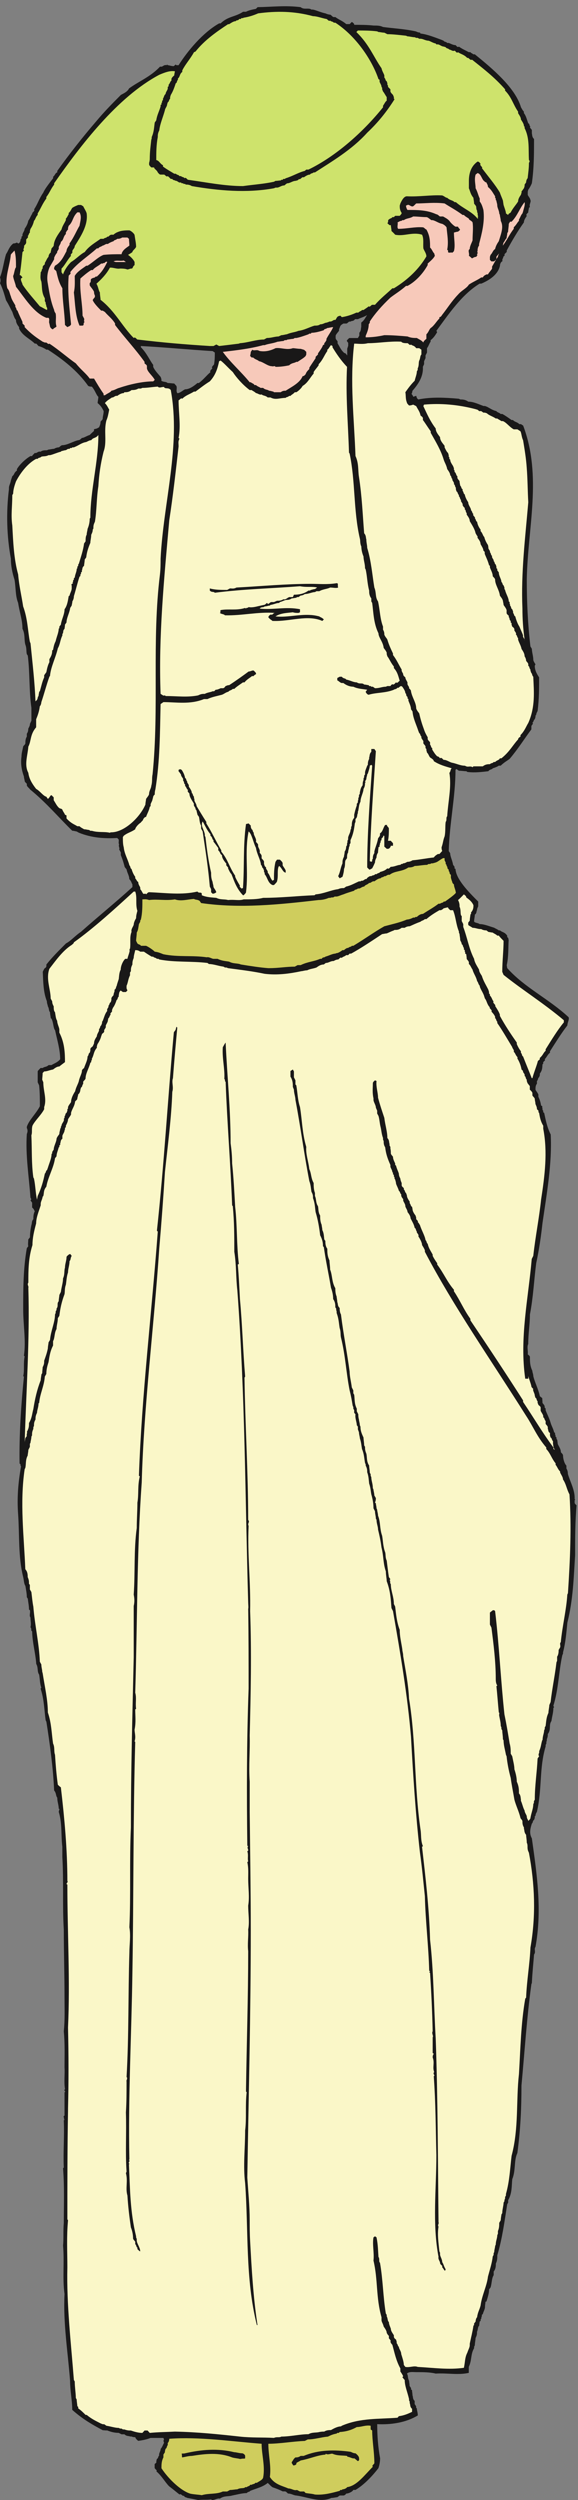
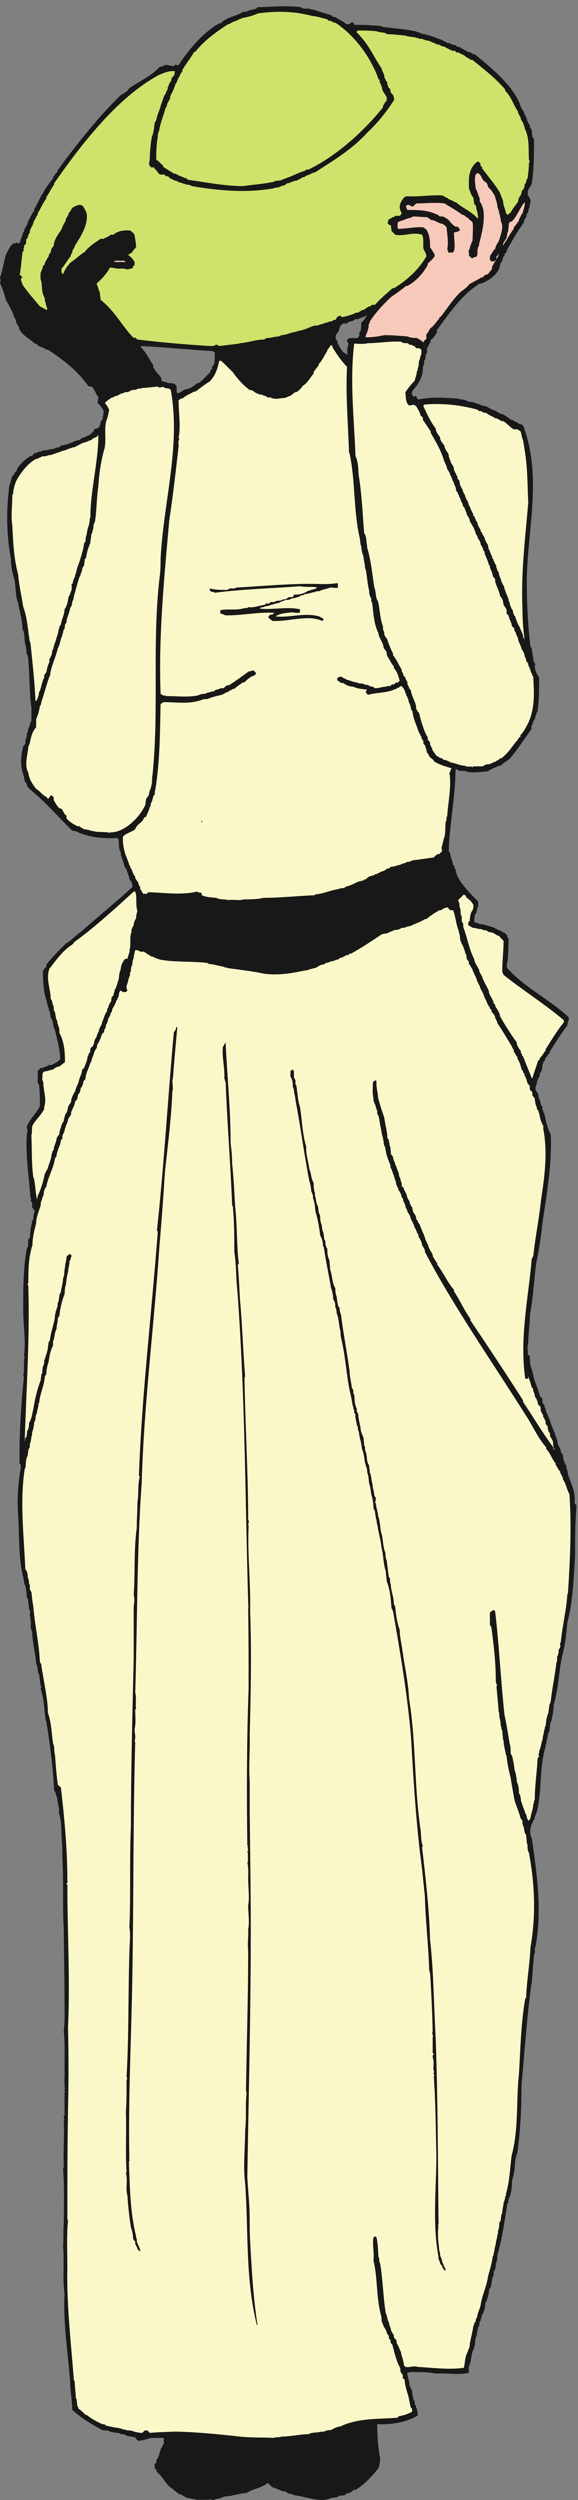
<svg xmlns="http://www.w3.org/2000/svg" xml:space="preserve" width="229.056" height="989.836">
  <rect width="100%" height="100%" fill="#808080" stroke="none" />
  <path d="M590.398.23C582.48 2.39 568.801 4.55 558 6.71c-2.16 2.161-6.48 0-10.801 7.2-1.437-5.039-7.918 7.2-12.238 2.88-9.359 7.202-19.441 15.839-30.961 24.48-12.238 12.242-20.879 29.52-38.16 44.64 4.32 2.88-5.039 6.48-5.039 10.8v10.802l5.039 4.32v4.32l1.441 6.477c5.039 2.16 2.879 6.48 7.199 10.801-2.16 5.039 4.321 12.242 4.321 19.441 4.32 4.32 6.48 11.52 10.078 18 0 .719-3.598 5.758 0 10.078l-2.16 4.321h-38.16c-10.797-4.321-24.481-7.2-36.719-8.641 0 0-8.641 6.48-8.641 10.801-2.16 0-6.48 0-11.519 2.16h-4.321c-2.879 2.16-10.078 0-16.558 6.48h-8.641l-8.64 4.321c-10.801 0-21.598 2.16-33.84 7.199h-4.321l-9.359.723c-29.52 15.839-58.32 31.679-90.719 60.476 0 28.082-6.48 56.883-6.48 86.402-6.481 85.68-20.879 170.641-16.563 258.481-6.476 46.797 0 95.039-4.316 144 2.156 22.32 0 43.199 2.156 67.68 0 54 2.16 107.277-2.156 162.718l2.156 2.16c-2.156 46.08 2.16 93.6 0 140.4l2.16 2.16-2.16 2.16c3.602 2.88-4.316 5.76 2.16 10.08v69.12c5.762 2.16-4.316 5.04 1.442 9.36-3.602 21.6 0 43.2-1.442 64.8 0 33.84 1.442 70.56-2.16 107.28 3.602 34.56 2.16 66.96 2.16 103.68 0 64.8-2.16 133.92-2.16 199.44-4.316 71.28 0 142.56-4.316 216v30.24c-4.321 34.56 0 69.12-10.801 104.4l2.16 7.92-2.16 1.44c0 10.8-4.32 20.16-4.32 32.4-5.039 6.48-2.161 12.96-9.36 21.6-2.883 66.24-12.242 135.36-23.043 204.48l-2.16 4.32c-4.316 29.52-4.316 61.92-15.117 94.32l2.16 2.88c-4.32 10.8-4.32 26.64-6.48 38.88-6.481 8.64-2.161 20.88-8.641 31.68-2.16 32.4-11.52 62.64-12.238 97.2-5.043 2.16 0 6.48-5.043 12.24 2.883 9.36 0 18 0 28.8-4.32 6.48 0 12.24-1.438 21.6l-2.883 2.16c0 10.8-2.16 20.16-3.597 32.4l-2.88 4.32c0 10.8-2.16 20.88-4.32 33.84-4.32 5.76-4.32 17.28-6.48 25.92C54 2808.23 58.321 2872.31 54 2934.95c-3.602 48.24 0 92.88 8.64 142.56l-1.44 2.16v3.6l-2.88 2.88c-1.441 83.52 4.32 172.08 12.961 258.48l-2.16 1.44c4.32 17.28 0 36.72 4.32 59.04l-2.16 1.44c6.48 45.36-2.16 90.72-2.16 138.24 0 59.76 0 120.96 10.8 182.16l4.317 5.76c-1.437 5.04 0 13.68 0 20.16l5.043 6.48c0 10.8 1.438 23.76 4.32 36.72 2.16 5.04 0 10.8 5.758 17.28 0 6.48 0 15.12 4.321 23.76-2.16 2.16-2.16 6.48-7.918 10.8v14.4l-5.043 7.2c2.883 1.44 2.883 3.6 0 7.92-4.32 62.64-15.117 125.28-10.797 189.36 2.879 7.2 2.879 11.52 0 18v3.6c6.476 20.16 28.078 39.6 38.879 61.2 0 18.72 0 40.32-2.16 61.92l-4.321 9.36v32.4c0 1.44 4.321 5.76 8.641 10.08h6.48c4.321 4.32 10.797 2.16 17.278 8.64h8.64c6.481 4.32 17.282 7.2 25.922 17.28 0 28.08-8.64 56.16-15.121 86.4-5.762 6.48-4.32 21.6-10.801 34.56l-2.16 1.44c0 4.32-2.16 10.8-2.16 18-4.32 3.6-2.16 10.8-6.48 17.28 0 3.6-2.879 7.92-2.879 15.12-10.801 27.36-10.801 56.88-12.239 87.84l4.321 8.64c1.437 2.16 6.476 3.6 6.476 8.64v4.32c17.282 21.6 33.84 38.16 58.321 62.64 15.121 7.92 27.363 23.04 44.64 34.56 47.52 42.48 103.68 87.84 153.36 133.2v7.92c-2.879 4.32-2.879 9.36-9.36 15.84 0 10.08-5.758 17.28-7.918 28.08 0 2.16-6.48 6.48-6.48 10.8-2.16 7.92-5.039 18.72-10.801 32.4v7.92l-5.039 9.36c2.879 4.32-2.883 7.92 0 15.12-2.883 3.6 0 7.92-1.441 14.4l-4.321 4.32c-36.719-2.16-75.597 0-114.48 15.84l-6.481 3.6c-2.16 0-7.918 2.16-12.957 2.16-38.16 36.72-75.601 82.08-126 123.12 0 1.44-9.36 8.64-9.36 12.24v4.32c-2.16 2.88-6.48 5.04-6.48 9.36 0 2.16-2.16 7.92-2.16 12.24-7.203 20.16-10.082 38.88-7.203 59.76 0 9.36 2.883 18.72 5.043 29.52 0 2.16 6.48 5.76 6.48 10.08s0 12.96 4.32 19.44v8.64c2.88 4.32 4.317 7.92 4.317 15.12 2.16 4.32 5.043 8.64 5.043 14.4l4.32 9.36v38.16c-7.203 49.68-4.32 103.68-10.8 155.52l-2.88 4.32c-2.16 8.64 0 17.28-4.32 28.08-4.32 15.12 0 30.24-8.64 47.52 0 25.92-8.64 48.96-12.961 77.04-8.64 21.6-6.48 45.36-10.8 69.12-6.481 20.16-10.802 41.04-10.802 62.64-12.238 66.24-14.398 137.52-5.757 206.64v4.32c0 6.48 4.32 12.24 5.757 21.6l2.16 6.48 2.16 6.48c6.481 4.32 4.321 10.08 13.68 16.56v4.32c7.922 13.68 25.204 30.24 40.32 38.88h5.044c.719 2.88 3.597 4.32 7.918 9.36 6.48-2.16 8.64 5.76 17.281 3.6 5.039 4.32 12.238 4.32 18.719 4.32l5.039 2.16c4.32 0 10.801 2.16 16.562 2.16 2.879 2.16 9.36 4.32 13.68 4.32 2.16 0 6.48 6.48 10.801 6.48 15.117 0 34.558 12.96 48.957 15.12 2.16 0 5.043 2.16 9.359 6.48 6.481 0 14.402 6.48 23.043 8.64 4.32 4.32 6.481 6.48 12.957 12.24v5.04l8.641 2.16 6.48 3.6c2.16 5.04 4.321 9.36 4.321 15.84 0 2.88 6.48 5.76 6.48 10.08 0 6.48 2.879 13.68 2.879 22.32-2.879 5.76-7.199 15.12-18 23.76 0 4.32 2.16 12.96 2.16 18.72-5.758 4.32-10.078 20.16-19.437 30.24-2.161 0-6.481 0-10.801 2.16-32.403 46.08-77.039 79.92-120.242 108h-4.321c-6.476 4.32-15.117 8.64-23.758 10.8 0 0-2.16 2.88-6.48 7.2h-4.32c-14.399 14.4-36.72 23.04-46.801 44.64v4.32c-5.04 6.48-9.36 12.96-9.36 21.6-4.32 4.32-7.917 15.12-10.8 23.76-5.758 10.08-10.078 20.88-18.719 34.56-4.32 14.4-9.36 33.84-18 51.12 2.16 4.32 2.16 10.8 0 17.28 8.64 21.6 10.8 45.36 18 69.12 6.48 8.64 8.64 21.6 21.602 31.68 1.437 0 5.757 0 10.796 2.88l3.602-2.88c4.32 0 7.2 6.48 7.2 11.52l2.878 4.32v4.32l2.883 2.16v3.6c0 5.04 6.48 11.52 6.48 18 4.32 5.76 9.36 14.4 10.797 23.76 5.043 6.48 6.48 12.96 12.243 21.6-2.88 1.44 9.359 7.92 5.039 12.24 10.8 15.84 15.121 32.4 27.359 49.68 4.32 10.8 18 28.08 29.519 43.2v4.32c5.762 4.32 5.762 10.8 12.243 12.96v4.32c33.839 47.52 75.597 100.8 116.64 148.32 21.598 25.92 44.641 49.68 72.719 77.76 5.762 3.6 19.441 8.64 24.48 19.44 29.52 21.6 64.079 34.56 92.161 64.8h4.32c4.32 0 7.918 6.48 15.117 4.32l2.16 2.16 1.442-2.16c4.32 0 10.8-2.88 18-2.88l5.761 5.04 2.161-2.16h6.476c25.922 41.04 72 97.2 120.961 124.56h4.32c22.321 21.6 43.2 18.72 66.961 34.56h8.641c7.918 4.32 18.719 6.48 29.519 8.64l5.04 5.04c42.48.72 83.519 5.76 128.16 0 9.359-7.2 17.281-2.88 28.082-5.04l4.316-2.16h4.32c10.801-2.16 23.762-8.64 38.161-11.52 2.16-1.44 9.363-3.6 12.961-3.6 2.878 0 7.199-7.2 10.8-7.2h5.039c10.081-7.92 19.441-10.08 32.401-20.88h10.08l6.48 6.48c2.88-2.16 7.2-4.32 7.2-8.64 16.56 0 38.88 0 57.6-2.16 10.8 0 19.44 0 28.08-4.32 32.4-4.32 64.8-5.76 97.2-12.96 1.44 0 6.48-3.6 12.96-3.6l1.44-2.88c19.44-2.16 41.04-10.8 62.64-18.72l6.48-2.88c2.88-4.32 5.76-1.44 10.8-6.48h4.32c4.32-1.44 12.96-6.48 20.16-6.48 1.44 0 5.76-8.64 10.08-4.32 8.64-6.48 18.72-10.8 29.52-16.56h5.04c1.44-2.88 4.32-2.88 8.64-6.48h4.32c53.28-43.2 120.24-99.36 137.52-157.68 1.44-2.16 4.32-8.64 8.64-12.96v-4.32c6.48-7.92 8.64-18.72 12.96-30.24 5.04-2.16 2.16-6.48 6.48-10.08-4.32-2.88 4.32-7.2 4.32-10.8v-9.36c1.44-4.32 0-10.8 6.48-16.56 0-43.2 0-86.4-6.48-131.76-1.44-3.6-5.76-12.96-10.8-19.44l-1.44-5.76v-9.36c1.44-4.32 6.48-8.64 7.92-15.12 2.88-6.48-4.32-12.24-1.44-21.6l-2.88-1.44c0-2.88-2.16-9.36-2.16-13.68 0-2.16-8.64-5.76-4.32-10.8-4.32-6.48-8.64-12.96-8.64-19.44-19.44-27.36-34.56-53.28-51.12-83.52v-4.32l-6.48-6.48v-5.04c-5.04-1.44-2.88-5.76-6.48-10.08v-6.48c-2.88 0-7.2-6.48-7.2-12.96-5.76-25.92-30.24-42.48-55.44-53.28h-5.04c-53.28-32.4-92.16-90.72-128.88-140.4l2.16-4.32c-4.32-6.48-8.64-15.12-19.44-23.76v-4.32c-4.32-5.76-5.76-12.96-10.8-19.44v-12.96l-4.32-8.64v-7.92l-4.32-9.36v-8.64l-3.6-7.92c1.44-24.48-8.64-46.08-30.96-71.28l-1.44-7.2c-4.32-1.44 3.6-6.48 3.6-10.8l8.64 2.88c2.16-2.88 0-5.76 6.48-10.8 38.88 7.92 79.92 5.76 120.96 2.16l4.32-2.16c6.48 0 14.4 0 23.76-6.48 15.12 0 29.52-7.2 45.36-12.96h4.32l5.76-2.16c8.64-4.32 17.28-10.8 28.08-12.96 2.88-4.32 8.64-4.32 12.96-8.64h5.04c7.92-4.32 17.28-10.8 27.36-18h4.32c4.32-5.76 12.96-5.76 18.72-12.24h5.04l6.48-4.32c56.88-150.48 13.68-303.84 10.8-457.2 0-66.24 2.88-132.48 10.8-200.16l4.32-7.2c0-9.36 4.32-22.32 4.32-32.4 0-2.88 2.16-7.2 6.48-13.68l-2.16-4.32c0-11.52 4.32-21.6 12.96-34.56 0-32.4 0-64.8-4.32-98.64 0-2.88-4.32-7.2-4.32-12.96l-2.16-2.16v-4.32l-2.16-6.48c-4.32-2.88-2.16-6.48-7.2-10.8 5.04-2.88-2.88-5.76-2.88-10.8v-8.64c-18-23.76-39.6-58.32-64.8-87.84-8.64-6.48-15.12-9.36-26.64-20.16h-5.76c-2.16-2.16-10.8-5.76-18-7.92-2.16-4.32-8.64-2.16-12.96-8.64-19.44-2.16-40.32-5.04-62.64-2.16l-2.88 2.16c-7.2 0-13.68 1.44-22.32 1.44l-7.2 5.04-2.88-2.16c0-79.92-18-159.84-20.16-241.92l4.32-6.48c0-10.08 6.48-20.88 8.64-34.56l4.32-5.76v-5.04l2.88-1.44c1.44-30.24 38.16-67.68 67.68-97.2v-13.68c0-1.44-3.6-6.48-3.6-12.24-2.16-1.44 0-8.64-6.48-12.96 0-6.48-2.16-12.96-2.16-20.88 4.32-4.32 10.08-2.88 16.56-7.2 13.68 0 28.08-6.48 43.2-10.8 2.88-2.16 9.36-4.32 13.68-7.92h3.6c7.2-6.48 13.68-4.32 21.6-15.84v-4.32l2.88-2.16 1.44-6.48c-1.44-23.76 0-49.68-5.76-74.88l1.44-8.64c51.84-58.32 123.12-90.72 182.88-146.16 2.88-6.48-3.6-15.84-3.6-24.48-18-23.04-35.28-51.12-51.84-77.04v-4.32c-6.48-4.32-9.36-12.96-15.84-19.44 2.88-2.88 0-3.6-4.32-8.64v-4.32l-2.16-2.16c-.72-8.64 0-17.28-7.92-27.36v-5.04l-2.16-5.76c-4.32-2.88-2.16-7.2-6.48-11.52v-7.92c-4.32-5.04-4.32-11.52-4.32-18 2.16-4.32 6.48-8.64 8.64-14.4v-6.48c4.32-9.36 6.48-15.84 7.92-25.92l3.6-2.16v-4.32l.72-2.88v-3.6l2.16-2.88v-4.32l2.88-2.16c4.32-19.44 7.92-41.04 19.44-64.08 4.32-86.4-11.52-174.24-24.48-263.52-4.32-39.6-10.08-79.2-18.72-119.52-6.48-48.96-8.64-100.8-18.72-152.64 0-28.08-5.04-57.6-5.04-87.84-4.32-9.36 0-20.16-1.44-30.96 1.44-1.44 6.48-4.32 6.48-7.92 0-13.68 0-25.92 7.2-41.04 0-5.04 2.88-9.36 2.88-15.84 4.32-18.72 15.12-38.16 19.44-59.76l7.2-5.76c0-3.6.72-9.36.72-13.68 0-2.16 6.48-6.48 6.48-11.52v-2.88l2.88-2.88v-5.04c3.6-10.08 10.8-23.04 15.12-38.16 2.16-7.92 7.92-17.28 10.08-27.36l2.88-2.16v-4.32l1.44-2.88v-3.6l2.88-2.88v-4.32l2.16-2.16c0-1.44 1.44-8.64 1.44-12.24 2.88-7.2 9.36-15.12 9.36-24.48 0-1.44 6.48-5.76 6.48-10.08 0-8.64 3.6-23.76 10.08-30.24v-8.64c2.88-4.32 4.32-9.36 4.32-15.84 6.48-23.04 21.6-48.96 20.16-74.88l1.44-1.44-1.44-2.88v-6.48c0-2.16 1.44-4.32 5.76-7.92-4.32-50.4-4.32-96.48-4.32-149.04-4.32-66.24-5.76-131.04-23.04-200.16-2.88-28.08-5.04-58.32-12.96-88.56v-3.6l-2.16-5.04c-10.8-48.96-10.8-99.36-26.64-150.48l2.16-4.32-2.16-2.16c0-13.68-3.6-23.76-5.76-38.88-8.64-12.24 0-23.76-10.8-38.88 0-5.04 0-7.92-2.88-15.12v-3.6l-1.44-5.04v-4.32l-2.16-4.32v-4.32c-19.44-64.8-10.08-126-25.92-194.4 0-.72-4.32-5.76-4.32-12.24l-2.16-1.44v-5.04l-2.16-5.76c-5.04-2.88-2.16-7.2-6.48-10.8-4.32-13.68-8.64-28.8 0-43.92 15.12-108 30.96-212.4 10.8-323.28-4.32-5.76 0-12.24-2.16-18.72l-2.16-4.32c-2.16-27.36-5.04-54-6.48-84.24l-1.44-3.6c-13.68-100.08-20.16-201.6-29.52-301.68 0-66.96-2.88-131.76-12.24-200.88-10.8-23.04-4.32-51.121-15.12-77.758-2.16-18.723 0-41.043-12.24-62.641v-7.199l-2.88-5.043c-7.92-49.68-14.4-100.797-29.52-151.918 0-7.922 0-15.84-4.32-24.48 0-6.481 0-15.84-6.48-23.762v-10.797c-6.48-10.082-5.04-23.762-9.36-36.723l-4.32-5.757c0-10.801-3.6-22.321-7.92-36l-2.88-.723c0-5.039-1.44-9.359-1.44-15.84 0-6.476-4.32-12.238-6.48-20.879l-2.88-2.16v-4.32l-1.44-2.879v-3.602l-2.16-2.879v-4.32l-2.88-2.16c0-1.442-1.44-8.641-1.44-12.238-5.04-4.321-2.88-10.801-6.48-18 0-6.481 0-10.082-4.32-18.723 0-6.477-2.16-13.68-2.16-21.598l-2.16-4.32v-4.32c-10.8-18-6.48-36.719-15.84-55.442v-18c-31.68-7.199-64.08 0-98.64-2.16-16.56 4.32-38.16 4.32-58.32 4.32-8.64 0-20.88 2.161-27.36-4.32 4.32-6.48 1.44-12.238 6.48-21.598 0-4.32 1.44-8.64 1.44-15.121l4.32-6.48v-4.32l2.88-1.438c0-5.043 1.44-9.363 1.44-15.84 2.16-4.32 0-10.801 6.48-16.562v-9.36l4.32-6.48v-4.32l2.16-2.161c0-5.757 2.88-12.238 2.88-20.879-35.28-21.601-80.64-28.078-120.96-25.921 0-32.399 2.16-66.957 8.64-101.52 0-8.637-1.44-18.719-5.04-29.52-16.56-21.597-42.48-49.68-68.4-64.8h-6.48c-1.44-4.317-12.96-10.797-20.88-10.797-2.16-2.883-5.04-5.762-8.64-5.762h-10.8l-7.2-5.039c-3.6 0-10.8-2.16-17.28-2.16C954-8.41 918.719 8.87 882.719 13.91c-7.199 0-14.399 5.76-23.758 5.76-2.16 0-5.762 6.481-10.082 6.481h-6.481c-8.636 4.317-19.437 8.637-30.238 12.239-6.48 4.32-7.922 7.199-14.398 12.96-15.84-12.96-35.282-16.562-52.563-23.761-1.437-3.598-5.758-1.438-10.078-6.48-12.961 0-28.082-4.32-43.199-7.2-11.524-3.601-23.762 0-36.723-9.36-6.48 2.16-15.121-4.32-23.758-4.32l-2.16 2.16c-12.961-2.16-25.203 0-38.883-2.16zM528.48 6272.15c-5.039 7.2 0 13.68-2.878 21.6l-6.481 7.2c-3.601 0-12.242 1.44-19.441 1.44-6.481 5.04-10.801 2.16-18.719 6.48v5.04l-2.16 6.48c-6.481 7.92-18 19.44-22.321 30.24v5.76c-10.082 12.96-18.718 34.56-36.718 52.56v3.6c69.117-3.6 142.558-10.8 213.84-15.12l6.476-4.32c0-10.08 0-21.6-2.156-34.56 0-2.16-6.481-5.76-6.481-10.8 5.039-1.44-8.64-7.92-4.32-12.96-10.801-8.64-19.441-20.88-34.562-32.4h-4.321c-10.078-8.64-23.758-18.72-36.718-18.72-5.758-2.16-15.122-11.52-23.04-11.52zm506.16 112.32c-2.88 2.88-4.32 7.2-8.64 7.2-10.08 8.64-12.96 17.28-20.16 28.8v5.76c0 1.44-5.76 5.76-5.76 10.08v7.2c1.44 4.32 5.76 8.64 10.08 14.4v4.32l2.88 7.2c1.44 4.32 2.88 5.76 10.08 10.08h8.64c2.88 0 4.32 2.88 8.64 5.76h4.32c1.44 2.88 8.64 0 12.96 7.2h8.64c8.64 4.32 17.28 5.76 28.8 12.96-7.2-7.2-7.2-14.4-18.72-23.04v-12.96c-1.44-4.32 0-11.52-5.76-17.28v-8.64l-4.32-7.2h-25.92l-5.76-5.76c-2.88-2.88 0-4.32 2.88-8.64v-8.64l-2.88-8.64v-20.16" style="fill:#191818;fill-opacity:1;fill-rule:evenodd;stroke:none" transform="matrix(.133 0 0 -.133 0 989.866)" />
-   <path d="M601.238 14.852c-10.976 1.93-21.957 1.93-34.226 4.52-27.782 8.39-64.602 43.276-85.922 75.577 0 10.981 0 21.313 5.82 32.293v8.399l4.52 7.109v3.23l1.941 7.102c4.52 1.938 2.578 6.457 6.457 10.977v6.461c2.582 1.3 4.524 7.761 4.524 12.281 90.429 6.461 182.808-7.75 275.179-14.86 0-32.3 10.981-66.531 4.52-100.77-1.93-7.112-12.27-10.98-18.731-15.5h-4.519c-2.582-4.53-6.461-2.593-10.981-5.82h-4.519c-1.301-4.523-5.821-3.23-10.34-7.101h-4.52l-1.941-1.941c-6.461-1.938-13.57 0-21.32-4.52-6.461 0-13.559-1.937-21.961-1.937l-8.399-4.524h-12.922c-19.378-9.047-41.339-4.527-62.66-10.976m337.203 1.929c-8.402 2.59-16.793 2.59-27.781 4.52l-4.519 4.527h-12.27l-9.043 4.524c-9.047-2.59-15.508 4.52-25.84 4.52-16.797 7.75-40.047 10.98-54.91 34.237 4.524 32.301-4.519 64.59-4.519 98.832 34.23 0 72.992 7.11 108.519 8.399l9.043 4.519c20.027 0 38.758 6.461 60.078 8.399 9.039 4.523 15.5 7.101 25.841 9.043l1.94 1.937h4.52l2.58 2.582c17.44 1.301 32.3 4.528 51.03 14.86 13.57 0 26.49 6.461 41.35 3.879V210.57l4.52-3.222c0-31.008 6.46-64.598 6.46-96.899 0-3.23-9.05-7.109-4.52-10.98-25.84-25.84-47.81-56.848-76.87-60.719 0-1.941-7.11-6.46-13.57-6.46l-1.94-1.938h-4.52l-1.94-2.59c-23.9-6.461-47.15-12.91-73.639-10.98" style="fill:#cfcd5d;fill-opacity:1;fill-rule:evenodd;stroke:none" transform="matrix(.133 0 0 -.133 0 989.866)" />
  <path d="m873.84 103.34-4.52 7.109v3.231c3.231 2.582 4.52 9.039 10.981 13.558 4.527 0 9.051 0 15.508 4.532h9.043c44.57 18.73 92.378 18.73 139.528 12.269 3.88-1.289 8.4-4.519 14.86-4.519 0 0 8.4-5.821 10.33-12.282 0-2.578 2.59-9.039-3.23-10.976-3.23 1.937-7.1 6.457-10.98 8.398-4.52-1.941-13.56 4.52-20.02 4.52l-1.29 2.59c-13.57 1.929-29.07 0-43.28 6.46-4.532 1.29-13.571-4.531-20.032 0l-1.289-2.589c-24.551-1.942-47.801-12.922-73.64-17.442-1.938-1.937-9.047-4.519-12.918-7.75 1.937-4.519-4.52-7.109-9.051-7.109m-158.91 19.379c-6.45 1.941-14.211 1.941-23.25 4.519-38.758 15.512-79.45 10.992-120.149 4.532-9.043 0-18.09-2.59-28.422-4.532-1.937 1.942 0 6.461-1.937 10.992 1.937 1.29 5.808 0 10.328 1.29 47.809 10.98 96.898 15.5 146.641 3.23 6.461 0 14.859-3.23 23.898-3.23 1.941 0 8.402-3.879 8.402-7.75v-7.11c-1.941-1.941-6.461 0-12.921-1.941h-2.59" style="fill:#191818;fill-opacity:1;fill-rule:evenodd;stroke:none" transform="matrix(.133 0 0 -.133 0 989.866)" />
  <path d="M816.352 185.379c-32.301 1.941-66.532 0-101.422 3.883-64.59 7.097-126.61 13.558-193.789 14.859-23.25-1.301-49.09-1.301-74.93-3.879l-6.461 7.11h-9.039l-6.461-7.11c-10.34 0-21.32 2.578-34.238 7.11-5.813 0-10.34 0-19.383 3.218h-4.52l-3.879 2.59h-4.519l-3.871 1.942c-10.988 0-23.91 4.519-36.82 6.457l-6.461 4.523h-4.528l-6.461 2.578c-12.269 6.461-25.832 12.281-41.34 25.199H255c-7.102 7.102-13.559 13.563-21.961 19.371v4.532l-2.59 1.929c0 4.528-1.929 13.571-1.929 20.028l-2.59 4.523c0 14.207-3.231 32.297-3.231 49.098l-2.578 4.519c-8.402 109.172-21.961 223.5-19.383 335.262 0 45.859-2.578 92.371 1.942 140.168l-1.942 2.59c0 107.871 0 212.521 1.942 322.981v6.46c1.941 80.1 1.941 158.91 0 241.6 6.461 139.53-1.942 282.93-1.942 425.69-7.109 1.94 3.883 6.46 0 10.99 0 92.37-8.398 184.74-19.379 278.41-1.937 1.29-4.519 3.23-9.039 7.75-3.879 27.78-6.461 58.14-8.398 89.15-3.883 10.33 0 21.31-5.813 33.59-4.531 31-4.531 60.07-15.507 92.37 0 36.82-9.043 75.58-15.5 116.92l-1.293 4.52c0 6.46-2.59 12.28-2.59 21.32l-4.52 8.4c-1.937 53.61-14.859 107.23-19.379 164.08-2.582 12.27-3.87 27.77-5.808 43.28l-4.524 7.75v13.56l-2.59 3.23c0 7.75 0 10.98-3.867 20.03 0 6.46 0 15.5-7.11 23.25-3.87 96.9-16.792 198.32-1.94 297.8l1.94 3.87c2.59 10.34 0 23.9 7.11 36.82 0 4.53 1.93 10.34 1.93 16.8l4.527 9.04v9.05l1.934 3.23c0 4.52 2.59 10.98 2.59 18.08l1.937 3.88c0 7.1 0 10.33 3.871 19.38v4.52l1.942 4.52c0 6.46 0 10.98 4.519 18.73 0 6.46 0 10.99 4.52 20.03 0 7.75 4.527 16.8 4.527 27.78l1.934 1.93c1.937 25.84 14.859 50.39 16.797 78.17l4.519 7.75c0 10.98 1.942 21.32 6.461 34.88 2.582 15.51 4.52 32.3 13.57 49.74v12.92c5.813 10.98 3.231 23.9 10.332 36.18 0 10.98 3.879 20.02 3.879 32.29l4.52 7.11c2.582 21.32 6.461 40.7 15.5 64.6 1.289 8.4 0 17.44 3.879 27.77 1.941 10.99 1.941 23.26 6.461 36.82 0 10.99 4.519 21.32 4.519 33.6 4.52 4.52 1.942 9.04 6.461 15.5l-4.519 5.81-4.52-1.94c-1.941-2.58-6.461-3.87-6.461-8.39 0-9.05-4.531-19.38-4.531-30.36-3.231-10.34 0-18.74-5.809-32.3 0-12.28-4.519-25.2-6.461-40.05l-4.519-9.05c0-4.52-1.942-12.27-1.942-18.73-6.457-7.11 0-13.57-6.457-21.96v-3.88l-2.582-4.52v-4.52l-1.937-4.52c0-23.26-12.922-49.74-14.863-75.58l-4.52-7.75c0-4.53-1.937-10.99-1.937-17.45-2.582-13.56-6.461-23.9-10.981-36.82 0-7.1 0-10.33-4.519-19.38 0-4.52-1.293-10.98-1.293-17.44l-2.59-4.52c0-4.52-1.93-10.33-1.93-16.79-10.988-27.78-17.449-56.85-21.969-85.92-3.87-13.56-3.87-26.48-12.922-41.34 0-8.4 0-15.5-6.457-26.49 2.59-1.29-1.93-7.75 0-12.27l-4.52-6.46c0-2.58-1.94-9.04-1.94-13.56 4.53 153.74 15.507 306.19 10.98 461.22 1.937 4.52-4.52 9.04 0 15.5 0 36.82 0 73 12.277 111.76 0 21.31 4.524 40.05 10.981 64.59 0 16.8 7.109 33.6 13.57 53.62v4.52c0 6.46 4.52 12.28 5.813 21.32l1.937 1.94c2.582 9.04 0 16.79 9.039 27.77 4.524 27.78 21.961 56.2 25.844 84.63l4.519 5.81c0 9.04 3.879 15.5 6.457 26.49l1.942 1.29v4.52l2.582 1.94v4.52c1.937 2.58 0 9.04 6.457 13.56v7.76c0 4.52 6.461 10.98 6.461 17.44l1.289 2.58v4.52l2.59 1.94v4.52c1.941 3.88 6.461 12.28 6.461 18.74 1.941 4.52 6.461 9.04 9.039 14.85v4.53c1.941 9.04 8.402 17.44 10.98 27.77l1.301 6.46c1.93 2.59 6.449 4.52 6.449 9.05 0 1.93 2.59 9.04 2.59 12.27 1.941 0 6.461 7.1 6.461 13.56l1.941 6.46c4.52 1.94 2.579 6.46 6.457 10.99v5.81c0 2.58 7.102 6.46 7.102 10.98 0 13.57 10.34 30.36 14.211 45.87l2.59 1.93v4.52l1.937 1.3v4.52c6.453 10.98 4.524 20.02 14.852 32.3v4.52l1.941 6.46c4.52 6.46 9.039 15.5 10.981 23.25l2.59 7.11c1.929 1.94 6.457 3.88 6.457 8.4-1.938 4.52 6.461 9.04 4.519 14.85 0 4.53 6.461 10.99 6.461 17.45l1.289 5.81c4.524 3.23 2.582 7.11 7.102 10.98-2.578 2.59 0 4.52 3.879 9.04v4.53l2.582 6.46c4.531 5.81 8.398 14.85 10.988 23.25 4.519 2.59 1.93 7.11 6.461 10.34v4.52c1.289 2.58 0 9.04 5.808 13.56l6.461-4.52h9.039l4.524 4.52-2.582 6.46v7.76c4.519 9.04 4.519 20.02 10.34 31v8.4l2.582 3.88c0 7.1 0 10.98 4.519 20.02 0 5.81 0 10.34 3.879 19.38 0 6.46 2.578 14.21 4.52 23.26 4.519 0 9.039 0 14.859-4.53h10.981c6.46-4.52 15.5-10.33 23.25-14.85h4.531c2.578-3.88 6.461-1.94 10.98-6.46h4.52l2.578-1.94c46.512-9.05 94.312-4.52 143.41-10.34l4.52-3.23c13.57 0 27.781-5.81 43.281-7.75l4.519-2.58h4.52l4.531-1.94c33.59-4.52 72.352-9.04 109.168-16.8 36.82-4.52 72.992 0 109.172 7.76 3.871 0 10.328 2.58 17.441 2.58 8.387 4.52 17.438 4.52 27.77 8.4 6.461 4.52 12.918 9.04 21.969 9.04l5.808 4.52c9.043 0 12.922 5.82 23.903 5.82 2.589 1.93 8.399 4.52 12.919 4.52 1.94 0 6.46 8.4 10.98 4.52 1.94 3.88 8.4 3.88 12.92 8.4h5.82l4.52 4.52h4.52c30.36 16.8 60.07 36.82 92.38 58.14 2.59 0 9.04 1.94 13.57 1.94 6.45 2.58 12.27 5.81 21.32 9.04l1.93 1.29c6.45 0 12.91 0 21.32 6.46h9.04c3.87 2.58 8.39 4.52 14.85 4.52 10.34 4.52 19.38 9.05 32.31 13.57 2.57 3.23 8.39 3.23 12.91 7.75h4.52c12.92 10.98 23.26 17.44 38.76 26.48h4.52c1.95 1.3 3.88 1.3 8.4 5.82 2.58 0 8.4 2.58 12.92 2.58 0-2.58 1.95-3.87 6.47-8.4h8.39c8.39-20.02 8.39-41.34 17.45-63.3v-3.23l1.93-4.52c0-4.52 1.94-10.98 1.94-17.44 0-2.59 4.52-7.11 4.52-12.92 4.52-1.94 2.59-6.46 6.46-10.98v-4.53l2.58-1.93v-4.53l1.3-1.29v-4.52l3.23-1.94c0-2.58 1.29-9.04 1.29-13.56 0-1.94 6.46-6.46 6.46-10.99v-4.52c4.52-3.23 6.45-10.33 10.97-16.79 2.59-10.98 10.99-21.32 13.57-34.24 3.23-2.58 3.23-9.04 7.75-13.56 0-7.76 10.98-21.32 13.57-32.3l1.93-5.82c5.82-6.46 5.82-17.44 14.86-26.48-4.52-1.29 8.4-7.75 4.53-12.28 3.87-4.52 8.39-9.04 10.98-15.5v-4.52c3.88-1.29 1.93-5.81 6.46-10.34v-3.87c14.85-21.32 29.72-47.16 44.58-71.7 0-3.88 6.45-7.76 4.51-14.22 4.52-2.58 4.52-9.04 10.99-15.5v-4.52c5.8-9.05 10.34-21.32 12.26-32.3l4.54-4.52c-1.95-4.52 6.45-7.75 4.52-14.86 4.52-1.94 1.93-6.46 6.45-10.98v-3.88l2.58-7.1c1.95-1.29 1.95-3.23 6.47-7.75v-10.99s7.75-6.46 7.75-10.33v-6.46c0-2.58 7.1-7.11 7.1-10.98 0-4.52 1.94-9.05 1.94-14.86 1.94-4.52 4.53-9.04 4.53-15.5l4.52-4.52v-4.53l1.93-1.93c1.94-12.28 4.52-25.84 12.27-38.12v-9.04c13.57-69.12 4.53-140.18-6.45-211.23-5.82-55.56-16.8-109.17-23.25-167.31l-4.54-9.04c-10.32-118.22-36.82-236.43-19.37-356.58h9.05v12.27-4.52c1.93-7.75 6.45-18.73 9.04-29.07 0-3.23 1.28-4.52 5.82-9.04-2.59-4.52 4.51-12.92 4.51-20.03l1.94-6.46c4.53-1.29 1.94-5.81 6.46-10.33v-4.53l2.59-6.45c1.93-1.94 6.45-4.53 6.45-7.76v-9.04c1.3-4.52 5.81-9.04 7.75-15.5v-4.53c4.53-1.93 2.6-6.46 7.12-10.98v-7.75c0-2.58 6.45-6.46 6.45-10.98v-4.52c1.93-1.29 0-9.05 6.46-12.28v-7.1l1.93-6.46c4.53-1.94 2.59-6.46 7.11-10.98v-7.75c1.3-4.53 0-10.99 5.82-18.09l-4.52 2.58v4.52c-33.59 45.22-58.14 87.86-90.43 135.66v4.52c-49.11 76.87-103.37 158.91-156.98 238.36v4.53c-19.38 26.48-30.36 54.26-49.09 82.04v4.52c-20.03 23.25-30.37 49.09-49.75 74.93v3.88c-4.52 6.46-9.04 12.92-13.56 21.96v3.87c-5.82 10.99-12.28 19.38-14.85 32.3-3.89 1.94-1.95 6.46-6.47 10.98-1.94 12.92-12.28 29.72-16.8 45.22-1.94 1.29-1.94 4.52-6.46 8.4 1.94 1.94 0 3.88-4.52 8.4v4.52l-1.93 6.46c-4.53 5.81-9.05 12.92-9.05 19.38l-1.29 6.46c-4.52 1.94-3.23 6.46-7.11 10.98v4.52c-3.87 5.82-8.39 12.28-8.39 18.74l-2.59 7.1c-3.87 1.94-1.94 6.46-6.46 10.34v3.87c-1.93 2.59-6.45 4.52-6.45 9.05v6.46c-1.3 2.58-3.88 9.04-3.88 12.92-1.94 3.87-4.53 8.39-4.53 14.85-1.93 7.11-6.46 14.86-8.39 23.9l-2.59 1.94v4.52c-1.93 4.53-6.46 12.28-6.46 19.38 0 1.94-6.45 6.46-6.45 10.98 0 3.88 0 8.4-1.3 14.22v4.52l-2.58 4.52v4.52c-1.94 4.52 0 10.98-6.46 17.44 0 19.38-6.46 38.11-9.05 60.08-6.45 19.38-12.92 38.11-18.72 60.07 0 14.86-6.47 32.3-4.53 49.74l-4.52 1.94c-1.93-1.94-6.45-4.52-6.45-9.04 0-14.21-1.95-27.78 1.93-44.57v-4.53c0-6.46 7.1-15.5 7.1-23.25l3.88-9.04v-8.4l3.87-7.11c3.24-10.33 3.24-21.32 6.47-33.59 2.59-10.98 2.59-20.02 7.11-32.3v-4.52l1.93-4.52c0-6.46 0-10.98 4.52-18.73 1.94-17.45 6.46-32.3 15.5-52.33v-4.52c0-3.88 5.81-10.98 5.81-16.8l1.94-1.93v-4.53l2.6-1.93v-4.52l1.93-2.59v-3.87l1.93-2.59c0-1.29 2.59-7.75 2.59-12.27 1.93-6.46 6.46-13.57 8.39-21.32 4.53-3.23 2.59-6.46 7.11-10.98v-4.52c1.3-1.94 1.3-4.52 5.82-9.05v-3.87c0-3.88 6.45-10.34 6.45-17.44 0-3.88 6.46-10.98 6.46-17.44 4.52-5.82 9.05-12.28 9.05-18.74 4.52-9.04 10.33-18.09 12.27-28.42 4.52-1.94 2.59-6.46 6.46-10.98-1.94-3.88 7.1-7.75 4.52-14.21 4.52-7.11 10.98-18.09 10.98-25.84 2.59-4.52 5.83-9.05 8.4-15.51v-4.52c83.98-160.85 198.32-324.28 301.68-488.35 21.32-32.3 32.3-62.02 60.07-94.32v-4.52c12.91-13.56 15.5-27.77 27.77-42.63v-4.52c4.53-4.53 6.46-12.92 13.57-20.03v-3.23c3.87-7.75 8.41-13.56 8.41-20.02 10.32-15.51 10.32-27.78 19.36-44.58 6.46-96.89 1.94-193.79-4.52-293.91l-1.93-4.53c-2.59-44.57-14.86-93.66-19.38-141.46-4.53-4.53 0-9.05-1.94-15.51l-4.52-7.75c0-4.52 0-13.56-4.52-20.02v-12.28l-1.94-4.52c-4.52-38.76-12.92-78.16-17.45-118.21l-3.87-9.05c0-6.46-2.59-15.5-2.59-23.25-6.45-13.57-6.45-24.55-8.38-38.76l-2.59-4.52v-4.52l-1.93-4.52c0-7.76-4.54-16.8-4.54-27.78l-1.28-1.94c-3.23-10.34-3.23-19.38-9.05-32.3 1.94-4.52-4.52-9.04 0-14.86l-4.52-6.46c-1.93-41.34-8.4-80.1-8.4-122.73l-2.58-4.52v-4.52l-1.93-4.53c0-12.92-5.82-25.19-8.41-40.69 0-2.59-1.93-4.52-6.45-9.05 0 3.23-4.53 6.46-4.53 13.57 0 3.88-6.45 10.98-6.45 17.44-4.52 7.75-6.47 18.73-10.98 29.07v4.52c-1.31 4.52 0 10.98-5.83 17.44 0 10.34 0 21.32-6.46 34.89 0 10.98-2.57 23.25-7.1 36.82 0 10.98-3.88 25.19-6.45 38.75l-4.52 7.76c0 9.04 0 20.02-3.23 30.36-4.54 27.77-9.06 55.55-15.52 86.56-10.98 101.41-15.5 204.12-27.77 307.48l-2.59 2.58h-4.52c-1.94-2.58-3.87-2.58-8.4-7.1v-35.53l4.53-9.04c6.45-49.74 12.91-101.42 12.91-152.45 0-4.53 0-13.57 4.53-20.03l-2.58-1.94c2.58-23.9 4.51-51.67 7.1-78.16 3.23-1.29 0-5.81 1.29-10.33 1.94-10.99 4.52-18.74 4.52-29.72l1.94-4.52v-4.52l2.58-4.52c0-7.76 1.94-15.51 1.94-25.84l1.95-3.88c0-13.57 4.51-28.42 7.09-42.63l1.94-4.53c1.95-20.02 6.47-43.28 12.29-64.59 2.57-20.03 7.09-41.35 10.97-64.6 4.53-17.44 13.56-35.53 18.08-54.26 0-2.59 5.82-5.82 5.82-10.34s0-10.98 4.52-18.08v-3.88c1.95-4.52 0-10.34 6.47-18.09 0-5.81 1.93-14.21 1.93-23.25 4.53-9.05 0-14.86 4.53-25.84l1.93-4.52c17.44-92.38 21.32-186.69 4.52-281.65-1.93-47.8-10.98-98.83-12.91-149.22l-2.59-3.23c-12.91-73.64-14.22-149.22-18.74-224.15-9.03-80.1 0-161.49-21.96-243.53-4.52-36.818-5.8-74.939-16.8-113.689v-4.531l-2.58-4.52v-4.519l-1.94-4.52v-3.23l-2.57-4.52c0-9.051-3.89-20.031-3.89-31.012l-2.58-4.519c0-3.231-1.94-10.34-1.94-16.801l-4.52-7.75c0-7.75 0-15.5-3.88-24.547v-7.75l-1.93-4.523c0-9.039-4.53-17.438-4.53-27.778l-1.93-4.519c0-4.524-2.59-10.981-2.59-17.442l-1.94-4.519v-4.52l-2.58-4.519c-1.94-18.742-8.4-38.121-14.21-60.082-3.23-27.781-18.09-55.551-21.96-85.91-2.59-10.989-9.04-21.321-10.34-34.891-2.58-1.93-4.52-8.391-4.52-12.918l-4.52-5.812v-4.52l-1.94-1.937c-2.59-18.09-7.11-34.883-10.97-53.622v-4.519c0-6.461-4.54-13.559-7.12-21.961-7.75-14.859-6.45-27.781-10.33-45.219-45.21-6.461-89.78 0-137.6 2.59-10.98 4.52-23.9-2.59-36.82 0l-4.52 5.809c0 9.039-4.52 21.961-7.75 32.3 0 9.04-7.11 15.5-7.11 21.961-3.87 1.938-1.93 5.809-6.46 10.34v4.52l-1.93 6.461c-2.59 1.937-6.45 4.519-6.45 9.039v3.879c-4.54 7.101-9.05 12.922-9.05 19.379-1.3 4.523-5.82 12.921-5.82 20.023-4.52 3.227-2.59 10.34-6.45 16.797v4.523l-2.59 3.868c-8.39 49.742-8.39 99.48-17.45 151.16-4.52 3.879 0 10.98-4.52 17.441-1.28 16.801-1.28 36.82-5.81 58.141l-4.52 3.23-4.52-3.23c-3.88-21.321 2.59-45.86 0-69.121 13.57-56.84 7.1-110.461 23.91-168.602v-8.391c0-5.816 4.52-10.339 6.45-19.378 4.52-6.461 9.05-12.918 9.05-18.739 1.93-3.23 1.93-4.519 6.45-9.039v-6.461c0-2.582 7.75-6.461 4.52-10.98 1.3-2.59 1.3-4.52 5.81-9.051 6.47-23.25 10.99-47.148 23.91-70.41v-9.039c2.58-3.879 5.81-8.403 8.4-14.211l-2.59-3.231c2.59-1.289 2.59-3.879 7.11-7.75 0-18.089 8.39-36.82 12.91-56.847v-3.871l1.94-3.879v-4.52c2.59-4.523 0-10.98 7.11-16.801v-9.039c-13.57-6.461-24.55-10.98-39.41-12.922l-3.87-4.519c-53.61-4.52-110.45 0-166.02-23.902l-2.58-1.938c-8.4 0-18.73-4.519-29.722-10.98-4.519 0-13.558 0-20.019-4.52-3.879 0-7.75 0-14.86-1.301-8.398-2.578-21.32 0-32.3-6.461-25.188 0-53.61-7.097-80.739-7.097-6.461-3.883-12.922 0-21.968-3.883" style="fill:#faf7c8;fill-opacity:1;fill-rule:evenodd;stroke:none" transform="matrix(.133 0 0 -.133 0 989.866)" />
  <path d="M765.32 521.289c-34.879 139.531-24.55 279.703-34.879 422.461-6.461 51.039 0 103.36 0 156.98 4.52 36.82 0 75.58 4.52 113.69l-1.941 1.94v7.1c1.941 135.66 6.46 272.6 6.46 410.84-2.582 21.96 1.29 43.28 0 64.6 4.52 21.96 0 47.8 0 71.05 4.52 25.84 0 52.33 0 80.11 0 14.85 1.29 32.29-2.582 49.09l2.582 2.58c-2.582 8.4 1.29 18.74-2.582 29.72l2.582 2.58c1.29 1.94-4.519 8.4 0 12.92l-2.582 1.29c-1.937 155.68-1.937 310.72 3.872 467.69 0 78.16 0 158.26-1.29 237.07 1.29 4.52 0 13.57 0 19.38-9.039 310.71-9.039 618.2-32.3 928.91-4.52 38.76-2.578 74.93-9.039 114.98 0 45.87 0 88.5-4.52 135.66l-1.941 2.58c-4.52 120.15-14.86 244.82-19.379 367.56-3.879 2.58 0 4.52-3.879 9.04 1.937 29.72-7.102 62.02-4.524 94.32 1.942 2.58 4.524 9.04 8.403 13.56 4.519-99.48 14.859-198.31 14.859-299.73 2.578-18.73 4.52-38.76 4.52-60.08 4.519-43.28 6.461-84.62 9.039-129.19 6.461-55.55 3.883-113.69 10.98-169.89l-3.219-1.94c3.219-34.24 4.52-66.54 6.45-102.71 7.109-75.58 9.05-153.74 15.511-230.61l-1.941-3.23c1.941-139.53 10.98-281.65 10.98-423.11l1.29-2.59c3.23-4.52-3.872-8.4 0-15.5-3.872-83.33 6.46-167.96 4.531-253.87 4.519-122.73 1.929-244.82-1.301-370.79 1.301-44.57-3.23-89.14 0-136.94v-90.44c1.301-116.92 3.23-235.14 3.23-353.99 0-244.83-6.46-489.01-10.332-733.829C739.48 919.211 744 876.57 744 833.289c0-18.73 0-40.047 1.301-62.008 4.519-82.679 9.039-166.019 21.961-249.992h-1.942m560.71 161.492c-3.88 2.59-3.88 5.821-8.4 10.34v4.52c-1.94 1.941-6.46 4.519-6.46 9.039 0 3.879-6.46 10.98-4.52 17.441-18.74 98.188-6.46 201.551-6.46 302.969-1.94 78.16-1.94 155.03-7.75 235.13 5.81 1.94-4.53 6.46 1.29 12.27-5.82 13.57 1.93 27.78-4.52 43.28 0 2.59 0 6.46 3.23 10.98l-3.23 2.59v46.51c3.23 4.52-3.88 10.98 0 18.09-1.3 57.49-3.88 113.69-7.76 173.76l-2.58 1.94 2.58 2.58-2.58 1.94c-1.94 73.64-10.98 145.99-12.92 221.57-4.52 43.28-8.4 85.92-14.86 131.78-12.92 114.34-20.02 226.09-26.48 343.01-10.34 122.09-31.65 249.35-53.62 374.02l-4.52 9.04c-1.94 25.84-3.23 51.04-14.21 80.1 0 7.76-2.59 18.74-2.59 29.07-8.39 24.55-6.45 45.87-12.91 71.06-2.59 20.03-5.82 34.88-10.34 53.62 0 9.04-4.52 18.08-4.52 29.07l-1.94 3.23c0 7.75-2.58 13.56-2.58 21.96l-4.53 9.04c0 12.28-1.93 25.84-6.46 41.34-1.93 10.34-1.93 18.74-6.46 32.3-1.29 10.34-1.29 21.32-5.81 33.59 0 6.46 0 10.98-4.52 20.03v3.23l-1.94 4.52c-2.58 13.57-2.58 26.49-9.04 41.34-1.94 10.98-1.94 18.74-6.46 32.3 0 4.52-2.59 10.98-2.59 17.44l-3.23 9.05v7.75l-3.23 4.52c0 9.04-5.81 21.32-3.87 32.3l-3.88 4.52v7.75l-2.58 4.52v4.53l-1.94 4.52c-2.58 15.5-4.52 27.77-9.04 45.22-10.34 51.67-12.28 102.71-25.84 157.61-1.94 8.4 0 17.44-3.88 27.78-2.58 15.5-2.58 27.78-9.04 45.22v4.52l-1.29 4.52v3.88l-2.59 3.87c0 7.11 0 15.51-6.461 24.55 0 10.34-1.929 21.32-6.461 33.59-6.457 38.76-15.5 79.46-21.308 120.8l-2.59 3.23c0 10.98-1.942 20.02-8.399 32.3-2.582 21.96-6.453 45.86-13.562 69.12-1.938 13.56-1.938 26.48-7.75 41.34 0 6.46 0 10.98-4.52 18.73-1.937 10.98-1.937 20.03-6.461 32.3-15.507 80.1-25.839 160.2-41.347 241.59 0 9.05-4.52 20.03-4.52 30.36l-3.23 8.4c0 9.05 0 19.38-7.102 30.36v16.8l7.102 4.52 3.23-5.81v-17.45l4.52-9.04v-12.27l2.59-2.59c3.871-21.96 3.871-43.28 10.98-64.59 6.457-38.76 6.457-77.52 18.731-118.86-1.942-21.32 6.457-42.64 9.046-65.89 6.461-13.57 4.524-26.49 12.922-41.34 0-8.4 0-19.38 3.871-29.72v-9.04c4.52-9.05 1.938-20.03 9.047-30.36 1.934-8.4 0-17.44 6.453-27.78 0-8.4 0-17.44 4.528-27.78 0-4.52 1.929-9.04 1.929-15.5 4.532-8.4 4.532-16.8 5.821-27.78l3.23-4.52c0-6.46 0-15.5 5.813-23.25 0-10.99 0-21.32 6.457-34.89 0-8.39 1.941-16.79 1.941-27.13 7.11-17.44 4.52-36.82 15.5-55.55 0-6.46 0-15.5 3.88-24.55 0-3.87 1.94-10.98 1.94-16.79 2.58-4.53 0-10.99 7.1-17.44 0-4.53 0-12.28 3.88-19.38 7.1-57.5 18.09-112.4 25.84-169.89 0-14.86 4.52-30.37 6.46-47.16l4.52-9.04v-8.4l2.58-4.52c1.94-13.57 0-25.84 7.75-41.35v-7.75l4.53-9.04c0-4.52 0-9.05 1.93-15.51 0-4.52 2.59-10.33 2.59-16.79l1.94-4.52c0-10.98 2.58-18.74 9.04-32.3 0-6.46 1.94-15.5 1.94-23.26l2.58-4.52c0-6.46 0-10.98 3.88-20.02 2.58-10.34 0-23.26 8.39-35.53 0-7.11 1.94-13.57 1.94-21.32l2.59-4.52v-4.52l1.93-4.52c0-10.99 4.53-18.74 4.53-32.3l1.93-4.52c0-3.88 2.59-10.99 2.59-17.45l4.52-7.75c0-2.58 0-7.1-2.58-13.56l2.58-1.94c0-4.52 1.94-9.04 1.94-14.86l1.94-4.52c0-4.52 2.58-10.98 2.58-17.44 7.75-19.38 4.52-38.11 12.27-60.08 2.59-14.85 2.59-32.3 9.05-49.09 1.93-7.11 0-15.5 4.52-24.55 1.94-14.86 3.87-32.3 6.46-49.09l4.52-6.46-2.58-2.59c3.87-1.93 0-7.75 3.87-12.27 0-20.02 9.05-36.82 9.05-58.78l3.87-7.75c2.59-21.32 4.52-45.87 13.57-69.12 0-20.03 4.52-36.82 7.75-58.14 0-6.46 2.58-10.98 2.58-20.03 6.46-40.05 15.51-83.33 17.44-126.61 21.32-129.19 14.86-258.39 34.24-390.16 2.58-15.51 0-32.3 7.11-49.1l-2.59-1.94c10.34-90.43 21.32-182.81 23.9-276.47 10.99-96.9 10.99-195.73 16.8-293.92 6.46-183.46 6.46-364.33 8.4-547.788 2.58-1.293-3.88-9.043 0-12.273-3.88-24.547 0-47.797 2.58-73.637l1.94-4.524v-4.519c0-6.457 6.46-14.219 6.46-23.258 4.52-6.461 4.52-12.269 10.33-21.32l-1.93-4.52M416.5 740.922s-2.59 1.937-7.109 6.457v4.519c-3.879 1.293-1.942 5.813-6.461 10.34v6.461c0 2.582-6.461 6.461-6.461 10.981 0 9.039-1.938 21.308-6.457 32.3-4.524 30.36-8.403 62.661-10.34 94.95-6.461 21.32 1.937 43.281-4.524 66.539l1.942 4.519c-3.879 58.142 0 116.282-1.942 176.352 1.942 29.72 1.942 60.08 1.942 92.38-1.942 1.93 4.519 9.04 0 12.92 7.109 122.73 4.519 245.47 8.398 370.14 0 24.55 4.524 49.74 0 75.58 4.524 96.89 0 198.31 4.524 297.15 0 168.59 4.519 336.55 8.398 507.08v152.45c2.578 10.34 2.578 21.32 0 33.59 4.52 64.6 0 132.43 9.039 198.32 0 26.48 1.942 49.74 1.942 75.58 4.519 25.84 0 49.09 7.109 78.16l-2.59 1.94c8.399 240.95 38.11 484.48 56.199 726.72l-2.578 2.58c21.309 195.73 32.297 392.11 50.379 589.78 0 2.58 5.82 7.1 5.82 10.33l1.93 7.11 2.59-2.59c-4.52-49.09-9.051-98.19-12.922-150.51-4.519-12.27 2.582-25.84-1.937-40.7-2.582-77.51-13.563-159.55-21.961-239.01-4.52-72.99-10.34-151.15-16.801-226.09-15.5-231.9-45.859-464.45-52.32-697.65-14.86-206.06-12.918-417.3-19.379-625.95 4.519-15.5 0-31 2.582-47.8l-2.582-1.94c0-19.37 2.582-38.11-1.942-60.07 0-10.34 4.524-21.32 0-34.88l1.942-1.94c-6.461-226.09-4.52-456.7-8.399-685.38-2.582-186.69-12.922-369.5-9.043-556.83l-1.289-3.23c5.813-1.29-4.527-5.81 1.289-10.33l-1.289-1.941c3.231-71.059 3.231-140.18 21.313-213.821v-3.226l1.937-4.524v-4.519c0-9.047 10.34-21.321 10.34-32.297H416.5" style="fill:#191818;fill-opacity:1;fill-rule:evenodd;stroke:none" transform="matrix(.133 0 0 -.133 0 989.866)" />
  <path d="M110.301 3871.31c-4.52 20.02-4.52 41.34-9.039 62.66l-1.942 3.87c-5.808 41.34-3.87 82.69-5.808 125.32 3.226 8.4 0 17.44 3.226 28.42 7.102 14.86 26.481 32.3 34.883 49.1v6.46c8.399 23.9-2.582 47.15-2.582 73.64l-3.23 7.75c0 4.52 1.293 13.56 1.293 20.02l4.519 4.53c8.399 0 15.5 3.87 26.488 5.81 5.813 4.52 12.27 9.04 18.731 9.04 4.519 3.88 10.98 8.4 16.789 12.92 0 27.78-1.289 58.14-16.789 87.86v9.04c0 5.81-6.461 16.79-6.461 25.84-4.52 7.75-4.52 14.86-6.457 25.84-3.883 3.87-3.883 10.98-3.883 17.44-1.93 3.87-4.519 7.75-4.519 14.86l-4.52 8.39c0 27.78-14.859 58.14-3.879 88.5 16.801 21.32 38.758 53.62 66.539 71.06 1.942 1.94 6.461 4.52 6.461 7.75 58.141 41.34 122.731 100.13 178.289 151.16h4.52c6.461-17.44 0-38.76 6.461-57.49-1.942-7.11-3.879-13.57-3.879-21.97-2.582-3.87-7.102-12.92-7.102-19.38-1.941-6.46-8.398-12.92-6.461-21.31-6.461-15.51-1.937-32.3-4.519-49.74-3.231-2.59 0-6.46-1.942-10.34-1.289-6.46-3.879-10.98-5.816-20.02h-6.461c-7.102-6.46-13.563-21.32-13.563-32.3-4.519-8.4-4.519-16.8-5.808-27.78-1.942-6.46-4.531-12.92-6.461-21.32-2.59-1.93 0-6.46-6.457-10.98 1.93-4.52-2.594-9.04-2.594-15.5 0-1.29-6.457-5.81-6.457-10.34v-4.52l-1.941-6.46c-4.52-1.94-2.578-6.46-7.102-10.98 2.582-4.52-5.808-7.75-3.226-14.86-7.114-8.39-9.043-18.73-13.571-29.71l-1.929-2.59v-3.87l-2.59-7.11c-3.871-1.94-1.942-6.46-6.461-10.98v-3.23c0-4.52-6.461-10.98-6.461-18.09-3.871-6.46-8.399-12.27-8.399-21.31l-3.871-8.4c-2.582-2.58-7.109-4.52-7.109-9.04v-4.53l-1.93-5.81c-4.531-1.94-1.941-6.46-6.461-10.98 0-10.98-5.82-21.32-10.34-34.24-2.582-2.58-6.46-4.52-6.46-9.04 0-7.75-7.11-18.74-9.04-29.72-1.941-8.39-9.05-19.38-10.98-30.36-5.82-9.04-12.281-21.31-12.281-32.3-2.578-4.52-7.098-9.04-9.039-14.85v-4.53l-1.942-1.93v-4.52l-2.578-6.46c-4.531-1.94-1.941-5.82-5.82-10.34v-4.52l-1.942-1.94v-4.52c0-4.52-7.097-10.98-7.097-16.8l-1.942-3.23v-3.23l-1.937-2.58c0-4.52-2.582-8.4-2.582-15.5-1.942-3.88-6.461-7.76-8.399-14.22 0-9.04-8.402-21.96-8.402-32.29l-4.519-7.11v-3.88l-1.942-2.58c0-12.27-6.457-25.84-10.976-40.7l-2.582-7.1c-3.879-1.29-1.942-5.82-6.461-10.34-4.52-21.96-10.34-43.28-21.321-66.53l-1.937-10.98m1474.109 361.74c-8.39 21.32-16.79 41.34-25.83 64.6-4.53 2.58-1.94 6.46-6.46 10.98v4.52c-4.53 5.82-8.4 12.28-12.28 21.32v4.52c-18.08 25.84-34.88 51.03-50.38 79.46v3.87c-3.23 9.04-7.75 15.5-14.21 25.84 3.87 2.58-9.05 9.04-4.53 13.57-4.52 3.87-4.52 10.98-10.98 17.44v3.87l-2.58 1.94v4.52l-1.94 6.46c-5.81 12.28-14.86 25.84-19.38 41.34-3.87 6.46-8.4 12.28-8.4 18.74-5.81 10.98-12.92 20.02-14.85 32.3-15.51 30.36-20.03 62.66-32.3 94.95v8.4l-4.52 9.05v14.85l-1.94 1.94c-2.59 6.46 0 16.8-4.52 25.84 0 6.46 0 10.98-4.53 20.03 4.53 3.22 10.99 10.33 17.45 16.79 2.58-2.58 7.1-4.52 7.1-9.04 7.75-5.82 16.8-12.28 21.32-23.26 0-6.46 0-13.56-7.11-21.32v-4.52l-1.94-1.94c0-4.52-1.93-10.98-1.93-18.08l-4.53-5.82v-6.46c0-1.93 6.46-4.52 12.92-9.04 9.05 0 14.86-3.88 25.84-3.88 4.52-2.58 9.05-3.87 15.51-3.87l5.81-4.52c1.94 0 9.04-1.94 12.92-1.94 2.58-2.58 9.04-4.52 13.57-9.04h4.52c3.23-4.53 7.75-9.05 14.21-15.51 0-29.71-3.88-60.07-3.88-92.37l3.88-9.05c58.14-46.51 118.21-83.33 179.58-135v-6.46c-18.09-21.32-36.82-52.33-54.26-80.1v-4.53c-7.11-5.81-7.11-12.27-17.44-21.31v-3.88c-1.94-2.58-6.46-3.88-6.46-8.4-4.53-15.5-10.99-31-15.51-47.8h-1.94" style="fill:#faf7c8;fill-opacity:1;fill-rule:evenodd;stroke:none" transform="matrix(.133 0 0 -.133 0 989.866)" />
-   <path d="M799.559 4560.56c-25.84 1.94-54.258 6.46-82.039 10.98-10.34 4.52-21.321 1.29-34.879 8.4-10.34 1.94-21.321 1.94-34.243 8.4h-12.269c-4.527 0-13.57 6.46-20.027 4.52-42.633 6.46-83.981 0-129.192 9.04-8.398 3.23-14.859 6.46-25.84 7.75-4.519 4.53-16.8 13.57-25.84 17.44h-15.5c-1.941 4.53-5.82 2.59-10.339 7.11l-3.879 7.75c0 6.46 1.937 15.51 1.937 24.55 4.52 7.75 4.52 14.21 6.461 25.19l3.879 7.11v3.23l1.941 3.23c4.52 18.73 4.52 38.11 4.52 60.07 6.461 0 10.98 1.29 20.02-1.93 25.839 3.22 49.101-2.59 76.871 1.93 18.089-6.46 36.82 0 56.847 1.29 4.524-3.22 10.332-1.29 16.793-5.81l4.528-6.46c115.621-16.79 232.55-4.52 350.113 9.05 9.047 0 20.027 1.93 30.359 6.45h3.879l4.52 1.3h4.519l4.531 2.58h4.52c5.81 0 12.27 3.88 21.31 6.46 10.99 4.52 18.74 6.46 32.3 10.98 1.94 4.52 6.46 1.94 10.98 6.46h3.23c4.53 0 9.05 5.82 15.51 5.82 4.52 6.46 9.04 4.52 14.85 10.98 4.53-1.94 9.05 6.46 15.51 4.52 6.46 4.52 12.27 9.04 18.73 9.04 2.59 4.52 7.11 1.94 10.98 6.46 4.52-1.94 9.05 5.82 15.51 3.88 16.79 12.92 36.17 8.4 56.2 21.96 3.87 0 12.27 0 18.73 4.52 10.98 0 24.55 3.23 36.82 3.23l4.52 2.59h4.52l3.88 1.93h3.88l9.04 2.59c6.46 1.94 12.92 8.4 21.96 12.92h4.52v-6.46l3.23-6.46v-4.52l2.59-2.59v-3.23c4.52-2.58 0-7.1 6.46-10.98v-4.52c4.52-2.58 0-6.46 6.46-10.98v-8.4l2.58-9.04c1.94-1.94 0-6.46 6.46-10.98 0-7.76 4.52-14.22 5.81-25.2-5.81-7.1-21.31-18.09-32.29-25.84h-3.88c-1.94-4.52-6.46-2.58-10.98-6.46h-4.52c-14.21-10.98-29.72-19.38-46.51-30.36-4.53 0-10.99-1.94-18.09-9.04h-3.88l-2.58-1.94h-4.52c-3.23-1.94-12.28-5.81-18.74-5.81-21.31-9.05-43.28-13.57-67.18-20.03-29.71-16.79-60.07-38.76-92.37-58.14h-4.52c-1.94-3.87-6.46-1.93-10.98-6.45h-3.23c-2.59-1.94-4.53-1.94-9.05-6.46h-4.52c-6.46-4.53-12.92-9.05-18.73-9.05l-2.59-1.29c-8.39 0-19.379-6.46-29.711-9.04-3.23-3.88-7.109 0-10.98-6.46h-4.528c-19.371-8.4-36.82-8.4-58.132-18.74h-9.047l-8.391-4.52c-25.199 0-48.449-4.52-76.871-4.52h-1.941" style="fill:#cfcd5d;fill-opacity:1;fill-rule:evenodd;stroke:none" transform="matrix(.133 0 0 -.133 0 989.866)" />
  <path d="M679.41 4763.4c-10.988 3.22-21.969 0-34.89 6.45-12.918 1.3-28.418 1.3-43.282 7.76v4.52c-1.929 6.46-8.386 0-12.918 6.46-47.148-10.98-94.949-3.88-144.05-1.94-2.579 0-4.52-1.94-9.04-6.46-1.941 4.52-4.519 0-8.402 1.94-2.578 2.58-4.519 9.04-9.039 13.56 1.941 7.76-5.82 10.34-5.82 21.32-4.52 1.94-4.52 6.46-9.039 10.98v4.52c-4.52 5.82-8.399 14.22-10.981 23.26-4.519 1.94-1.937 6.46-6.461 10.98-3.879 16.8-14.859 33.59-16.797 53.62-2.582 9.04-2.582 19.38-2.582 30.36l2.582 3.87c10.981 9.05 21.321 10.34 34.239 19.38 0 4.52 9.039 15.51 16.8 20.03 0 1.94 7.098 5.81 7.098 10.33 1.942 1.94 3.883 6.46 8.402 6.46 2.579 8.4 9.04 18.74 10.981 29.72l2.578 2.58v4.52c0 3.88 5.82 10.98 5.82 16.8 1.942 1.94 0 8.4 6.461 12.92 0 4.52 0 9.04 1.942 15.5 13.558 83.98 13.558 167.31 15.5 253.87l8.398 5.81c38.75 0 80.102-7.75 120.789 9.05h10.34c13.563 6.46 29.07 9.04 43.281 12.92 7.102 2.58 10.981 7.1 19.379 9.04 1.942 3.88 9.039 3.88 12.922 8.4h4.52c6.461 6.46 16.789 12.92 25.839 19.38h4.52c6.461 8.39 15.5 12.92 23.262 19.38 2.578-4.53 6.457 4.52 10.976 4.52v3.87s-1.937 2.59-6.457 7.11c-4.519 1.94-9.051-2.58-15.511-2.58-14.848-10.99-38.11-27.78-58.129-40.7h-3.231l-7.109-2.59c-1.942-1.93-3.879-6.45-8.403-6.45h-6.457c-4.519-1.94-9.043-4.53-14.851-4.53l-4.531-4.52h-4.52c-6.461-3.23-15.5-3.23-23.25-7.75-6.461 0-10.98 0-20.027-4.52-32.301-6.46-62.012-1.94-96.891-1.94-1.941 3.88-4.531 0-7.762 1.94l-7.097 4.52c-6.461 171.83 10.328 341.72 25.84 516.78 10.976 71.06 19.378 145.99 27.769 219.63 0 10.98-1.93 14.21 2.59 23.25l-2.59 1.94c7.109 36.82 0 73.64 0 112.4 2.59 0 7.109 8.4 10.988 4.52 10.332 10.34 21.313 12.92 34.879 21.32h4.524c12.269 9.04 27.777 21.32 42.629 30.36 17.449 18.73 23.257 38.76 27.781 60.08l4.519 1.93c10.981-8.39 21.969-21.31 36.18-34.23 10.981-16.8 30.359-38.76 50.379-53.62h5.82c1.942-1.94 8.399-4.52 12.918-9.04 4.524 0 10.981-6.46 16.793-3.88 4.52-4.52 10.981-2.58 18.09-9.04h8.399c14.851-8.4 27.769-1.29 45.218-1.29 1.934 3.23 5.813 1.29 10.332 5.81h3.879c3.871 4.52 7.102 4.52 12.922 10.98h4.52c3.871 1.94 14.859 10.98 18.73 18.74 15.5 9.04 21.957 24.54 32.949 36.82v4.52c3.871 6.46 8.391 10.98 14.852 20.02v3.23c12.918 13.57 15.508 24.55 25.84 39.41v3.87c4.519 2.59 6.457 9.05 10.976 13.57l4.532-2.58v-3.88c10.98-18.09 25.19-39.41 43.28-58.14-4.53-84.62 3.23-168.6 5.81-255.16l1.94-3.23c17.44-82.68 10.98-168.6 30.36-252.57 1.94-5.82 0-14.86 4.52-23.9 0-8.4 1.94-18.74 6.46-29.72 0-10.98 4.52-21.32 4.52-34.88l1.94-3.88c4.52-19.38 4.52-40.69 10.33-62.66 0-6.46 0-14.85 6.46-23.25v-9.05l2.59-4.52c3.87-27.77 3.87-60.07 18.73-90.43 0-12.28 13.57-25.2 15.51-43.28 1.93-3.23 6.45-7.76 9.04-14.22v-4.52l1.94-6.46c6.46-8.39 10.33-19.38 19.38-30.36v-4.52c10.98-12.27 12.92-23.25 17.44-38.11-2.59 0-6.46-9.05-10.98-4.52-2.59-1.94-4.53-6.46-9.05-6.46-1.94 1.93-4.52 0-7.75-4.53h-9.04l-4.53-1.93c-10.98 0-18.73-4.52-32.29-4.52l-6.46 4.52h-4.53l-1.93 1.93h-4.53l-1.29 2.59c-2.58 0-9.04 1.94-13.56 1.94-6.46 6.46-12.92 0-21.97 6.46-10.33 0-18.73 5.81-31.65 8.39-1.94 4.53-8.4 1.94-12.92 8.4h-6.46l-7.1-3.87v-7.11c2.58 0 9.04-7.75 13.56-7.75h4.52c8.4-6.46 18.74-10.98 29.72-10.98 13.56-6.46 25.84-6.46 41.34-9.05l-4.52-5.81c0-1.94 4.52-9.04 9.04-9.04 23.26 7.1 49.1 4.52 74.94 14.85 1.93 2.59 6.46 0 10.98 6.46 1.94-3.87 6.46 4.52 10.98 4.52l3.23-1.93c4.52-6.46 9.04-13.57 9.04-19.38 4.52-1.94 0-6.46 6.46-10.98v-4.53l2.59-1.93v-4.53c1.93-5.81 7.75-16.79 7.75-25.83l4.52-6.46c1.94-21.32 10.98-38.12 17.44-58.14l2.58-6.46c3.88-1.94 1.94-5.82 6.46-10.34v-4.52c1.94-1.94 1.94-3.87 5.82-8.4v-6.46c0-2.58 6.46-7.1 6.46-10.33v-4.52l2.58-2.59v-3.87l1.94-7.11c4.52-3.87 4.52-8.4 9.04-14.21l3.88-2.58c2.58-1.94 7.11-4.53 7.11-8.4 16.79-10.98 33.59-15.51 53.61-21.32-4.52-2.58-2.58-9.04-7.1-13.56 7.1-40.7-3.88-85.92-6.46-129.2-4.53-4.52 0-10.98-4.53-16.79-1.93-12.92 0-28.43-3.23-43.28-4.52-10.99-4.52-20.03-9.04-32.3 0-1.94 0-6.46 1.94-10.98-1.94-1.94-3.88-4.53-8.4-9.05h-4.52c-4.52-3.23-6.46-3.23-12.27-10.33-20.03-1.94-41.35-6.46-63.31-8.4-4.52-2.59-8.4-4.52-14.86-4.52-1.94 0-6.46-4.53-12.92-4.53l-2.58-1.93h-3.23l-2.58-2.59c-8.4 0-17.45-5.81-28.43-5.81-1.29 0-5.81-8.4-10.33-4.52-6.46-6.46-12.92-8.4-21.97-10.98-1.29-3.88-5.81-1.94-10.33-6.46h-4.52c-1.94-4.53-6.46-1.94-10.99-5.82h-4.52c-1.94-1.94-5.81-1.94-10.33-9.04-3.88 2.58-8.4-6.46-14.86-4.52l-2.58-1.94h-4.53c-10.33-4.52-25.19-12.92-38.11-15.5l-6.46-4.53c-4.52 0-10.98 0-17.44-3.23-21.322-2.58-42.63-13.56-67.181-15.5l-3.231-2.58c-50.386-1.94-100.769-7.76-153.097-7.76-16.789-4.52-38.75-4.52-58.129-4.52-12.922-4.52-27.781 0-45.223-1.93h-1.289" style="fill:#faf7c8;fill-opacity:1;fill-rule:evenodd;stroke:none" transform="matrix(.133 0 0 -.133 0 989.866)" />
-   <path d="M723.98 4777.61c-19.378 20.02-25.839 41.34-34.242 62.66-4.519 4.52-7.097 10.98-10.328 17.44 3.231 2.58-9.051 9.04-4.531 12.92-4.52 6.46-13.559 15.5-13.559 26.48-6.461 3.23-3.879 7.75-10.98 14.21v7.11c-1.942 1.94-7.75 10.98-14.211 18.73v4.52c-4.527 1.94-2.59 9.05-9.051 12.92v4.53c-10.976 12.91-14.848 23.9-23.25 38.11-7.109-12.28 3.871-23.26 6.461-38.11v-4.53l1.941-3.87c3.872-34.89 8.391-69.12 16.79-105.94 0-9.05 0-16.8 4.519-27.78 0-4.52 2.59-9.04 2.59-14.86 1.93-4.52 6.461-9.04 8.391-15.5-1.93-1.94-6.461-4.52-10.981-4.52l-4.519 4.52v9.04l-3.879 7.76c-4.52 54.26-12.911 107.87-21.313 164.07l-4.519 8.4v9.04c-4.528 6.46-4.528 16.8-6.457 25.84l-4.532 6.46c0 1.94-2.582 9.05-2.582 12.28l-3.226 4.52c1.289 4.52-7.114 9.04-4.524 15.5-4.519 9.04-13.566 19.38-13.566 30.36 0 1.94-8.391 6.46-3.871 10.98-4.52 1.94-4.52 7.76-9.051 12.28v4.52c-4.52 1.94-1.289 6.46-5.809 10.98v4.52c0 3.23-6.461 7.75-6.461 14.21-2.582 2.59-2.582 4.53-7.109 9.05v4.52l4.527 1.94 4.524-1.94c4.519-6.46 9.039-15.5 10.328-24.55 4.531-1.29 1.941-5.81 6.461-10.33-1.93-3.88 6.461-8.4 4.527-14.86 4.524-7.11 9.043-12.92 9.043-19.38 3.867-1.94 1.938-6.46 6.457-10.98v-4.52l1.293-1.94v-3.88c0-4.52 6.457-10.98 6.457-17.44 9.043-14.86 18.09-30.36 29.071-47.15v-4.53c16.793-26.48 27.781-51.67 44.57-80.1v-3.87c20.031-23.9 23.262-45.22 41.34-71.71v-3.23c3.883-9.04 7.761-15.5 14.211-26.48-1.93-2.58 0-3.88 4.531-8.4l4.519 1.29c4.52 63.31 0 125.97 9.04 190.57l7.75 1.93 6.46-6.46v-4.52l2.59-6.46c4.52-1.94 1.942-6.46 6.461-10.33-1.941-6.46 9.039-17.44 6.457-26.49 0-1.94 6.461-5.81 6.461-10.33-1.937-6.46 7.102-12.92 4.52-21.97 0-1.93 5.812-5.81 5.812-10.33v-6.46c0-1.94 7.11-6.46 7.11-10.98v-6.46c1.937-2.59 0-5.82 6.461-10.34-2.59-4.52 6.457-9.04 4.519-15.5 6.457-6.46 6.457-14.86 14.207-23.9l4.524 2.58c0 16.8 0 34.24 4.519 53.62l4.527 6.46h8.391s8.402-6.46 8.402-10.99v-5.81c1.938-4.52 6.457-9.04 9.047-15.5v-6.46c-9.047 1.94-10.34 12.92-19.379 20.02l-1.937-2.58c-4.524-12.92 0-27.78-4.524-43.28 0-1.94-4.527-6.46-9.046-10.98h-4.524c-14.207 6.46-14.207 21.96-23.25 32.3v4.52l-1.937 1.94v4.52l-2.59 6.46c-4.52 2.58-1.93 7.1-6.461 10.33-1.289 15.51-12.27 32.3-14.852 50.39-6.457 12.92-8.398 25.19-15.508 40.7-1.929 2.58-1.929 4.52-6.46 8.39-12.27-58.13 0-120.79-7.75-180.87 0-1.94-2.579-4.52-7.098-9.04h-1.942m288.1 50.38-4.52 6.46c6.46 12.28 6.46 23.26 12.92 38.11 0 6.46 0 10.99 4.52 20.03 0 4.52 1.94 7.75 1.94 14.86 2.58 3.87 4.52 8.39 4.52 14.85l2.59 4.53v4.52l1.29 3.87v4.53l1.94 3.87v4.52c0 6.46 7.1 15.51 7.1 23.9l1.94 3.88v4.52l1.94 4.52c0 6.46 0 14.86 7.1 23.26v9.04c1.94 9.05 3.88 16.8 7.75 27.78v4.52l3.23 4.52v4.52l1.3 3.23v4.53l1.93 4.52v4.52l2.59 4.52v3.88c1.94 7.1 1.94 12.92 8.4 21.32 0 4.52 0 9.04 2.58 15.5v4.52l1.94 3.88v4.52l2.58 3.87v4.53c0 6.46 3.88 13.56 6.46 21.31l1.94 2.59c0 3.87 0 10.98 3.87 17.44v4.52c1.94 3.23 0 10.34 6.46 16.79v8.4h9.05l4.52-6.46c-7.11-107.87-15.5-217.04-18.09-327.51l4.52-1.93 2.59 1.93v4.53l1.94 2.58c0 3.88 0 10.98 4.52 16.8v4.52c1.94 10.98 8.4 23.9 10.98 38.76 0 1.93 5.81 6.46 5.81 10.98v4.52c9.05 5.81 9.05 16.79 15.51 25.19h6.46c-4.53-1.94 4.52-6.46 4.52-10.98 0-10.98 0-23.25-2.59-36.17h8.4s1.94-2.59 6.46-7.11v-7.75h-6.46c0-2.59-3.87-9.05-8.4-9.05h-3.87s-2.59 2.59-7.11 6.46v32.3h-3.87c1.94-1.93 0-3.87-4.52-8.39v-4.53l-2.59-1.93v-4.53l-1.94-2.58v-3.23l-1.29-2.58v-4.53l-3.23-1.93c0-4.53-1.29-9.05-1.29-15.51-2.58-4.52-4.52-7.75-4.52-14.85-1.94-3.88-4.52-8.4-4.52-14.86-1.94-4.52-4.53-10.34-8.4-17.44l-7.11-3.88c-1.94 0-3.23 1.94-7.75 6.46 0 98.84 7.75 201.54 14.86 302.96l-2.59 2.59-4.52-2.59c0-5.81-3.23-14.85-5.81-23.25l-1.94-2.59c0-3.87-2.58-8.39-2.58-14.21l-3.88-7.1 1.94-1.94-1.94-1.94c0-4.52 0-10.98-4.52-18.09 0-10.33-9.04-25.19-9.04-38.11-4.53-8.4-4.53-15.5-6.46-26.48l-1.3-3.23v-4.53c-3.23-4.52 0-10.98-7.1-17.44v-8.39l-1.94-4.53c-1.94-15.5-4.52-32.29-12.92-49.74v-9.04l-2.58-3.23v-4.52l-1.94-4.52c0-4.53-2.58-9.05-2.58-15.51-3.23-4.52-3.23-10.33-3.23-16.79l-4.53-6.46c-2.58-6.46 0-16.8-4.52-25.84 0-6.46-1.94-15.5-4.52-23.26l-8.4-4.52" style="fill:#191818;fill-opacity:1;fill-rule:evenodd;stroke:none" transform="matrix(.133 0 0 -.133 0 989.866)" />
  <path d="M327.352 4963.65c-16.793 3.87-34.243 0-53.614 5.81h-4.527l-3.871 2.58c-4.52 0-8.399 1.94-14.86 1.94-2.582 1.94-9.039 4.52-13.57 9.05h-6.461c-10.328 6.46-18.73 8.39-32.289 23.25v9.04l-4.531 1.94c-1.289 4.52-5.809 9.05-7.75 14.86-2.578 4.52-6.461 1.94-10.981 6.46-6.457 6.46-9.039 12.92-14.859 21.96v8.4l-6.461 6.46c-4.519 0-4.519-6.46-10.976-10.98l-4.524 6.46c-9.039 1.94-19.379 17.44-30.359 23.25-12.27 15.51-21.32 31.01-23.258 47.81-12.91 23.9-1.93 51.67 0 78.16 9.05 16.79 4.527 35.53 23.258 57.49v23.9c4.519 10.98 9.043 23.26 10.98 38.76 2.59 1.94 4.52 9.04 4.52 12.27 8.402 24.55 14.859 50.39 23.902 75.58l1.938 2.59c1.941 25.83 16.8 53.61 23.261 82.03 7.098 12.28 7.098 25.84 13.559 38.12v4.52c4.519 4.52 0 9.04 6.461 15.5 0 1.94 1.289 7.75 1.289 12.28l4.531 6.46c0 13.56 9.039 28.42 10.981 43.28l4.519 7.1c0 1.94 1.942 7.75 1.942 12.27 2.578 4.53 4.519 9.05 4.519 15.51 5.809 18.73 10.328 38.76 16.789 58.14l2.59 1.93v4.53l1.941 1.93v4.52l2.579 1.3v4.52c1.941 2.58 0 9.04 6.46 13.56 0 3.88 1.938 12.92 1.938 18.74l4.523 6.46c1.289 13.56 5.809 28.42 12.27 43.28 0 7.1 2.59 14.85 2.59 23.9 1.937 4.52 4.519 8.4 4.519 15.5l1.942 3.23c0 7.11 0 10.98 4.519 20.03 5.809 34.23 4.52 69.12 10.328 105.94 1.942 34.23 6.461 66.53 15.512 102.71 10.981 29.71 0 60.72 8.399 93.02 4.519 10.33 5.808 19.38 8.39 32.29-3.871 5.82-5.808 12.28-12.922 19.38 7.114 8.4 12.922 10.99 21.321 16.8 4.519-1.29 9.043 6.46 15.5 4.52 5.82 4.52 12.921 8.4 19.382 8.4l1.938 2.58c6.461 0 13.57 0 21.32 6.46 4.52 0 13.563 0 20.02 4.52h7.761l4.52 1.94c15.5 0 27.77 2.59 45.859 3.88 4.52-5.82 12.922 0 18.731-1.29 2.59-7.11 13.57 0 20.031-9.05 30.359-166.01-21.961-333.97-30.359-501.92 0-14.86 0-30.36-1.942-47.15-24.55-198.32-1.941-396.63-21.961-594.95-2.589-10.98 0-21.31-3.879-34.23 0-6.46-6.46-14.86-6.46-23.26 0-4.52-4.52-9.04-9.04-15.5 0-3.88-1.941-10.34-1.941-16.8-16.789-39.4-64.598-83.97-103.359-82.68l-2.578-1.29" style="fill:#faf7c8;fill-opacity:1;fill-rule:evenodd;stroke:none" transform="matrix(.133 0 0 -.133 0 989.866)" />
  <path d="m601.238 4999.82-1.929-2.58c0-3.23 6.461 0 1.929 2.58" style="fill:#191818;fill-opacity:1;fill-rule:evenodd;stroke:none" transform="matrix(.133 0 0 -.133 0 989.866)" />
  <path d="M1408.06 5158.73c-6.46 4.52-12.92 0-18.73 2.58l-4.52 1.94c-13.57 0-24.55 6.46-38.76 9.05-7.1 1.93-15.5 8.39-23.9 8.39-1.94 0-6.46 9.05-10.98 4.53-1.94 2.58-4.52 5.81-8.4 5.81-7.11 7.11-9.04 10.98-14.86 20.02v4.53c-4.52 1.93-2.58 6.46-6.46 10.33v6.46c0 1.94-7.1 6.46-7.1 10.98v4.53c-3.88 6.45-8.4 14.85-10.98 23.25-5.82 15.5-10.34 30.36-14.22 47.8-2.58 3.88-7.1 8.4-9.04 14.86 0 17.44-12.27 32.3-15.5 51.03 0 2.59-1.29 4.52-5.82 9.05 1.94 4.52-6.46 9.04-4.52 15.5 0 4.52-6.46 10.33-6.46 16.79-1.94 1.94-6.46 4.53-6.46 9.05 0 3.87-5.81 8.4-4.52 14.21-8.4 13.56-14.86 29.07-25.84 43.28v4.52c-6.46 13.57-12.27 25.84-16.79 41.34-1.94 4.52-6.46 7.75-9.05 14.86 0 3.88 0 8.4-3.87 14.86v9.04c-9.05 23.26-9.05 49.1-14.86 74.93-9.04 12.92-4.52 25.84-10.98 41.35-6.46 38.76-9.05 77.51-21.32 118.21 0 8.4-2.58 14.86-2.58 25.19-1.94 4.52 0 10.98-6.46 18.09-4.52 55.55-6.46 109.82-15.51 167.95-3.23 18.74 0 40.05-10.33 62.02-3.88 109.81-17.44 222.21-3.88 334.61 12.28 0 25.2-2.58 40.7 1.29 31.65 0 64.6 6.46 99.48 4.52 3.23-4.52 12.27-4.52 18.73-4.52 2.59 0 6.46-8.39 10.34-3.87 4.52-4.52 9.04-1.94 15.5-10.98h9.04l6.46-4.53v-14.21c-4.52-4.52-2.58-10.98-6.46-18.09-2.58-6.45 0-14.21-4.52-23.25v-4.52l-2.58-4.52c0-8.4-3.88-16.8-6.46-27.78-10.98-10.98-18.73-21.32-27.78-34.24 1.94-9.04 0-19.38 4.52-30.36 0-1.94 1.94-4.52 6.46-9.04 1.94 0 5.82 0 12.28 2.58l9.04-4.52c4.52-9.04 10.98-16.79 12.92-27.78 2.58-2.58 7.11-4.52 7.11-9.04v-4.52c7.75-10.34 14.21-21.32 23.25-33.59v-4.52c14.86-26.49 30.36-51.68 38.76-80.1 2.58-8.4 8.4-16.8 10.34-27.78 4.52-6.46 9.04-12.92 9.04-18.74 4.52-2.58 1.94-7.1 6.46-10.98-1.94-4.52 6.46-9.04 4.52-15.5 4.52-2.58 1.94-5.81 5.81-10.34v-4.52l1.94-6.46c4.52-2.58 2.59-6.46 7.11-10.98v-3.87c3.87-1.94 1.94-6.46 6.46-10.99-2.59-4.52 6.46-9.04 4.52-15.5 1.94-1.94 1.94-4.52 6.46-7.75v-4.52c4.52-2.59 1.29-6.46 5.81-10.98v-4.53c4.52-6.46 9.05-12.27 9.05-19.38 6.46-10.98 14.85-23.25 17.44-36.17 1.94-2.58 1.94-4.52 5.81-9.04v-4.53c4.52-5.81 9.05-12.27 9.05-18.73 3.87-7.1 8.39-13.56 8.39-19.38 6.46-4.52 2.59-6.46 4.52-10.98 4.53-10.98 9.05-20.02 12.28-32.3l2.58-1.94v-4.52c1.94-6.46 8.4-16.79 8.4-25.84 0-1.93 7.11-6.46 7.11-10.98 0-14.86 12.27-30.36 14.21-47.15 2.58-4.53 7.1-8.4 9.04-15.51 0-1.94 1.94-8.4 1.94-12.27 2.58-4.52 7.1-9.04 9.04-15.5v-8.4c0-2.59 1.94-4.52 6.46-8.4v-4.52c3.88-1.94 0-6.46 5.82-10.98v-4.52l2.58-1.94v-4.52l1.94-5.82c2.58-1.94 6.46-4.52 6.46-9.04-1.94-3.88 7.1-8.4 4.52-14.86 4.52-2.58 2.58-7.11 6.46-10.34v-4.52c2.58-9.04 8.4-17.44 10.33-27.77 4.53-7.11 9.05-13.57 9.05-21.97 1.94-2.58 4.52-8.39 4.52-12.92 0-1.93 6.46-6.46 6.46-10.98v-4.52c4.52-1.94 1.94-6.46 6.46-10.98v-3.23l2.58-7.11c3.23-1.93 1.29-6.46 5.82-10.98 1.93-44.57 6.46-89.79-14.86-137.59-6.46-10.34-10.98-23.9-23.26-36.18v-4.52c-3.23-1.93-7.1-4.52-7.1-8.39-14.86-15.51-25.19-36.83-49.74-56.2h-4.52c-3.23-6.46-7.75-4.53-14.21-10.99h-4.53c-2.58-4.52-6.46-1.93-10.98-6.46-5.81 0-12.92 0-21.32-6.46h-27.77l-2.59-2.58M105.781 5352.52c-1.941 56.85-9.043 116.92-14.86 175.06l-1.933 4.52c-6.457 34.24-6.457 68.48-20.027 105.3-4.52 30.36-12.27 62.66-14.86 94.96-12.921 47.15-14.851 96.89-17.44 145.99-4.52 30.36 0 58.13 0 90.43l2.589 4.52c0 10.98 3.871 23.9 8.39 36.18 10.989 21.31 32.301 52.32 60.079 67.18h4.519c2.59 4.52 6.461 1.94 10.981 6.46 5.82 1.94 12.922 0 21.32 4.52h4.52c9.05 1.94 21.32 7.75 32.3 10.34l1.942 1.93c2.578 0 9.039 2.59 12.918 2.59l6.461 3.87h4.519l1.942 2.59h4.519l1.942 1.94h4.519l5.809 2.58c9.05 3.88 18.09 10.98 29.07 12.92 3.23 0 10.34 5.81 16.801 5.81 6.461 9.05 12.918 4.52 21.308 15.51 0-82.04-23.898-163.44-23.898-246.12l-1.93-3.23c0-9.04-1.941-20.02-6.461-30.36 0-4.52-2.59-10.98-2.59-17.44-3.23-4.52-3.23-13.57-3.23-19.38l-4.52-6.46c-2.582-20.03-9.039-38.76-15.5-60.08l-1.941-2.58v-3.88l-2.59-2.58v-4.52l-1.929-1.94c0-9.04-4.52-14.86-5.821-25.84l-2.578-1.94v-4.52c-4.519-1.94 0-4.52-4.519-9.04 7.097-1.29-6.461-3.23-1.942-7.75v-9.05c0-6.46-4.519-12.92-6.461-21.31l-2.578-1.94c-1.941-10.98-3.883-27.78-12.281-38.76 0-15.5-9.039-30.36-10.981-45.86l-4.519-5.82v-4.52l-1.942-1.94c0-10.98-6.457-24.55-9.039-36.82-4.519-9.04-5.82-15.5-7.75-25.84l-2.589-1.94c0-9.04-1.938-15.5-8.399-25.83v-9.05c-4.519-8.4-7.101-19.38-9.039-29.71l-6.461-9.05v-6.46c-5.812-12.27-8.402-25.84-12.922-41.34l-1.937-1.29c0-1.94-1.934-9.04-1.934-12.92-4.527-4.52 0-9.04-9.047-15.5v-2.59" style="fill:#faf7c8;fill-opacity:1;fill-rule:evenodd;stroke:none" transform="matrix(.133 0 0 -.133 0 989.866)" />
  <path d="M1563.1 5535.98c1.94 4.52-6.46 9.04-4.52 14.86-1.94 6.46-6.46 15.5-10.99 26.48-3.87 5.82-7.75 14.86-10.33 23.27l-1.94 7.09c-4.52 1.95-2.58 5.82-6.46 10.34v3.87l-2.58 7.11c-4.52 1.95-1.94 6.46-6.46 10.98v3.23l-1.29 2.58v4.53l-2.59 1.93c0 11-8.4 21.98-10.98 34.25l-1.94 2.57v4.54l-2.58 6.46c-3.88 1.93-1.94 6.45-6.46 10.32 0 8.4-7.75 17.45-7.75 28.43l-4.52 5.82v4.52l-2.59 1.93v4.52l-1.94 6.46c-4.52 2.59-1.93 7.11-6.46 10.34 1.94 4.52-6.46 9.04-4.52 15.5-4.52 2.59-1.94 6.47-6.46 10.98 1.94 4.52-5.81 8.4-4.52 14.86l-1.29 6.46c-4.52 6.47-9.05 15.5-10.98 23.9-4.53 3.87-4.53 10.98-10.98 17.44v4.52c-4.53 5.82-9.05 14.22-10.34 23.27-4.52 1.93-2.58 6.45-7.11 10.98 4.53 1.29-8.39 8.39-3.87 12.27-4.52 2.59-2.59 7.11-7.11 10.98 0 7.11-8.4 14.86-8.4 23.89-4.52 6.47-9.04 15.52-10.33 23.27-4.52 2.57-2.58 6.45-6.46 10.97v4.53c-4.52 1.93-2.58 6.45-7.11 10.97 0 1.3-1.93 8.41-1.93 12.28 0 2.59-6.46 7.11-6.46 10.98v4.52c-4.53 2.59-2.59 8.41-8.4 12.93v3.88l-1.94 2.57v4.53l-2.58 6.45c-3.88 6.46-8.4 12.29-8.4 18.75l-2.58 2.57v4.52l-1.94 1.95v4.51l-1.94 6.47c-4.52 3.87-7.11 10.34-10.34 16.8v4.52c-4.52 6.46-13.56 14.84-13.56 25.84-4.52 6.46-12.92 15.5-12.92 25.84-16.8 21.96-25.84 43.28-36.82 66.53l1.94 4.52c50.38 4.52 101.41 0 153.74-13.57 1.94-1.3 5.81 0 10.33-5.82h6.46l6.46-4.52h4.52l5.82-1.93c6.46-6.46 17.44-9.05 26.48-15.5h4.53c1.93-1.94 7.75-4.53 12.27-7.75h4.52c10.98-4.53 20.03-18.09 32.3-24.55h10.98l9.04-5.82c3.23-6.45 3.23-17.43 7.76-26.49 4.52-27.76 9.04-53.6 10.98-83.32 2.58-32.3 2.58-67.19 4.52-101.43-9.04-105.94-21.96-208.64-17.44-316.51 0-30.36 1.94-60.09 6.46-92.38v-2.59" style="fill:#faf7c8;fill-opacity:1;fill-rule:evenodd;stroke:none" transform="matrix(.133 0 0 -.133 0 989.866)" />
  <path d="M811.828 5594.12c-1.937 2.58-7.75 4.52-12.269 10.98 0 2.58 4.519 8.4 9.043 8.4 1.289-3.88 5.808 4.52 10.339 4.52-49.742 3.87-96.902-8.4-148.582-7.11-4.519 4.52-9.039 2.59-15.5 7.11 4.52 1.94 0 3.87 2.582 8.4 23.258 4.52 47.161-1.94 73 6.46l2.579-1.94c1.941 4.52 3.878 0 7.75 4.52 10.992-2.58 24.55 1.94 36.82 4.52l9.051 1.94c1.937 0 3.871 1.29 8.398 5.81l2.582-1.94c1.938-3.87 6.457 4.53 10.981 4.53h7.75l9.046 3.87c4.524 0 12.922 0 18.731 4.52 7.109-1.93 9.043 2.59 17.441 6.46h10.981l3.23 7.11c13.571 0 29.071 1.94 43.278 12.27h4.519l2.594 1.94c1.937 0 8.398 2.58 12.269 2.58l6.457 4.53c-6.457 1.93-14.859 1.93-23.25 1.93-9.046 0-16.796 0-27.777 1.94-83.98-6.46-167.949-8.4-253.871-19.38-3.871 4.53-8.398 0-14.859 6.46v6.46c14.859-4.52 34.238-4.52 51.679-4.52l8.399 4.52c6.461 0 10.98-1.94 19.383 2.59 72.988 3.87 146.636 10.98 221.57 10.98 25.187 0 49.09-2.59 76.868 1.94 6.46 0 1.94-6.46 4.52-12.92-5.81-2.59-14.861 0-23.9 0-8.398-4.53-21.32-4.53-32.301-10.98h-8.398l-4.52-2.59c-8.402 0-19.382-5.81-30.363-5.81-1.937-1.94-7.75-4.52-12.269-4.52l-6.457-4.53h-4.524l-1.937-1.93c-2.59 0-9.051-1.94-13.571-1.94-3.871-2.59-7.75-4.52-14.851-4.52-5.821 0-12.278-4.53-20.68-6.46l-1.93-2.59c-9.05 0-15.507-4.52-25.839-5.81l-1.942-1.94c-4.519 0-9.039-2.58-15.5-2.58-4.527-4.52-9.047 0-14.859-6.46 38.109-4.52 79.453 6.46 120.152-1.94v-9.04l-4.519-1.94c-4.524 0-10.981 0-16.801 1.94-15.5-1.94-36.172-1.94-51.68-12.28 38.117-4.52 80.75 10.34 122.09 1.94l8.398-1.94c2.582-2.58 7.11-2.58 13.571-9.04l-4.532-4.52c-43.277 19.38-96.886-1.94-145.988 0h-2.582" style="fill:#191818;fill-opacity:1;fill-rule:evenodd;stroke:none" transform="matrix(.133 0 0 -.133 0 989.866)" />
  <path d="m760.801 5629 6.461 1.94-6.461-1.94" style="fill:#fff;fill-opacity:1;fill-rule:evenodd;stroke:none" transform="matrix(.133 0 0 -.133 0 989.866)" />
-   <path d="M308.621 6265.93v4.52c-10.98 15.5-18.09 27.78-28.43 45.22h-12.91c-10.34 14.86-25.84 25.84-41.351 45.22-25.192 17.44-51.032 40.69-78.809 58.78-2.582-2.58-4.519 0-9.043 3.23h-4.519l-6.457 2.58c-16.801 10.99-33.59 21.97-53.622 43.28v4.53l-6.46 6.46v4.52c-4.52 10.33-10.329 21.32-14.848 33.59-4.531 1.94-1.942 6.46-6.461 10.98v4.52c-4.531 8.4-10.992 16.8-13.57 27.78-3.23 6.46-3.23 15.5-10.332 23.25-8.399 32.3 7.101 64.6 10.332 99.48 0 1.94 7.109 8.4 10.98 12.92 4.52-15.5 4.52-32.3 4.52-49.74-4.52-5.81-4.52-16.79-8.391-25.84 0-7.75 6.46-21.31 8.39-32.29 25.84-32.3 51.68-76.88 90.438-92.38h6.461c4.52-4.52 0-10.98 2.582-16.79l1.938-9.05c0-1.94 4.519-8.39 9.05-8.39 1.93 3.87 5.809 3.87 10.332 8.39-4.523 13.57 0 23.9-2.582 38.76-1.941 2.58-4.519 7.11-4.519 10.34-10.34 26.48-14.219 50.38-18.738 78.16-2.582 12.92-2.582 25.84 1.937 40.7l2.582 7.1c3.879 7.75 8.399 14.21 14.219 25.19v4.53l2.578 5.81c1.941 2.58 1.941 4.52 6.461 9.04-1.938 4.53 6.461 9.05 4.519 15.51 0 4.52 6.461 10.33 6.461 16.79 9.039 6.46 6.461 15.51 14.86 23.26v4.52c1.941 2.58 1.941 4.52 6.461 9.04v4.52l1.941 6.46c13.559 12.28 10.981 25.84 25.828 40.05h6.461c7.11-12.27 2.59-25.19 0-40.05-8.39-13.56-16.789-34.88-29.711-52.32v-4.52c-4.519-5.82-9.039-12.27-9.039-18.73-7.762-13.57-14.859-32.3-34.242-43.28l-2.578-5.82v-4.52c2.578-2.58 7.101-4.52 7.101-9.04 3.879-15.51 6.457-29.72 17.438-47.81 0-35.52 6.461-70.41 7.75-109.17l7.109-6.46c1.942 1.94 8.403 1.94 10.981 8.4-4.52 47.16-10.981 94.96-7.098 144.05 0 2.59 9.039 6.46 4.52 10.99 21.308 27.77 51.679 45.86 79.449 71.05h4.519c1.942 4.52 8.403 4.52 12.922 8.4 4.528 0 9.047 6.46 15.508 4.52 1.289 1.94 10.332 6.46 16.789 8.4 2.594 4.52 6.461 2.58 10.981 7.11 4.531 0 8.402 0 14.859 3.87h15.504l4.527-3.87c0-4.53 1.289-13.57 1.289-20.03-3.879-3.88-21.32-12.27-23.258-25.84-17.441 0-34.878 0-53.609-1.94-15.512-5.81-30.359-21.31-47.801-32.29h-3.879c-10.98-8.4-26.492-16.8-34.242-30.37 0-14.85 1.301-32.29-2.578-49.09 3.879-32.3 3.879-69.12 16.789-98.83h9.051c6.457 1.93 0 6.46 6.457 10.98-4.52 1.29 0 5.81-1.938 10.33l-4.519 8.4c0 34.88-9.051 71.06-6.461 110.46 6.461 5.82 21.32 18.74 32.301 25.2h4.519c6.461 8.39 14.211 10.33 25.192 19.37h4.519l2.59 1.94c1.938-3.87 6.457 7.11 10.981 2.59-7.114-13.57-13.571-27.78-31.012-43.28h-3.871c-1.938-4.53-6.457-2.59-10.981-5.82-6.457-2.58 0-9.04-6.457-13.56v-6.46c1.93-4.52 9.039-10.98 12.91-19.38 0-1.94 0-6.46 2.59-10.98v-3.88c0-2.58-6.461-7.1-6.461-10.33 3.871-9.05 14.211-20.03 25.192-31.01h4.519l6.457-3.88c9.051-10.98 21.321-19.38 30.364-34.23v-4.53c27.777-36.82 60.078-71.05 87.859-109.81v-4.52c2.578-2.59 7.098-4.52 7.098-8.4v-6.46c1.941-10.98 16.8-21.96 23.261-34.24l-4.519-4.52c-32.301 0-71.063-9.04-101.422-19.38-7.75-1.94-12.277-6.46-23.258-8.4-1.941-4.52-10.332-7.1-19.383-13.56h-3.867m507.731 9.04-1.942 1.94c-2.582 0-8.39 2.58-12.91 2.58-3.879 3.88-10.988 1.94-17.449 8.4h-7.75c-2.582 2.59-9.039 3.88-13.563 8.4h-4.519c-1.938 4.52-6.457 4.52-10.989 8.4H744c-26.48 32.3-56.84 58.14-80.102 90.43 38.762 4.53 80.102 9.05 120.153 20.03h4.527c10.981 4.52 23.25 4.52 38.75 10.33 4.531 0 10.992 1.94 16.801 1.94l4.519 2.59h4.524l3.879 1.93c4.519 0 10.98 1.94 16.789 1.94l4.531 2.59h4.52c10.98 1.93 23.25 6.46 36.168 10.98l2.589 1.94h4.524l1.937 2.58c10.332 0 23.25 3.23 36.821 7.75 1.289 4.52 5.808 2.59 10.332 6.46 4.519 0 10.976 2.58 17.437 2.58-4.519-10.98-12.918-21.31-20.019-34.88v-3.87c-1.942-2.59-1.942-4.53-6.461-9.05v-3.87l-3.879-1.94c-1.942-6.46-8.399-15.5-14.852-24.55v-3.23s-2.59-2.58-7.109-7.1v-3.88c-5.809-9.04-12.27-18.09-18.731-28.42v-3.88c-4.527-4.52-9.046-9.04-10.988-15.5-2.582-2.59-4.519-5.82-9.039-5.82-7.75-20.02-33.59-32.29-50.383-43.28-4.527 0-9.047 0-14.859-4.52h-20.027" style="fill:#f7c9ba;fill-opacity:1;fill-rule:evenodd;stroke:none" transform="matrix(.133 0 0 -.133 0 989.866)" />
  <path d="M820.871 6350.55c-1.93 4.52-6.461 0-10.98 1.94-12.27 0-25.84 12.92-38.11 14.86-4.519 4.53-10.98 4.53-17.441 10.98h-4.52l-4.519 4.52c0 1.94 1.929 7.75 1.929 12.28l4.532 6.45c4.519-3.87 10.976 0 17.437-1.93l4.52-1.94c14.859-2.58 30.359 0 47.152 8.4 15.508 2.59 33.598-6.46 51.68 0 5.82 0 14.211-1.94 23.258-1.94l9.043-2.59c1.289 0 3.226-1.93 7.75-6.45v-7.75l-1.942-4.53c-5.808-6.46-14.851-10.97-23.898-17.44h-3.871c-7.11-4.52-13.571-2.58-21.321-10.34-12.922-2.58-25.191-4.52-40.699-4.52" style="fill:#191818;fill-opacity:1;fill-rule:evenodd;stroke:none" transform="matrix(.133 0 0 -.133 0 989.866)" />
  <path d="M625.141 6412.57c-71.7 4.52-142.11 10.33-215.75 19.37-1.942 0-6.461 9.05-10.981 4.53-34.238 34.23-55.558 80.1-98.84 113.69 0 6.46-1.929 12.92-1.929 21.96-4.532 6.46-4.532 16.8-10.34 25.84 12.269 10.98 29.719 27.78 40.051 47.8 9.039 1.29 20.027-4.52 30.359-2.58 4.519 0 12.918 0 19.379-1.94 4.519-2.58 8.398 1.94 14.859 1.94 4.52 0 2.582 5.81 9.039 10.33v9.05c-2.578 6.46-10.976 15.5-19.379 21.31 2.59 1.94 8.403 4.53 12.922 8.4 0 4.52 8.399 9.05 10.981 15.5 0 10.34-2.582 21.32-4.524 34.89 0 3.23-9.039 12.27-15.5 14.21-8.398 0-21.316 0-31.648-3.88l-6.461-2.58c-2.59-1.94-4.527-1.94-9.051-6.46h-6.457c-1.941 0-4.519-1.29-9.043-5.81h-3.226c-2.582-4.53-7.114-2.59-10.981-6.46h-9.051c-14.851-10.99-34.23-21.32-47.148-39.41-12.922-6.46-26.492-21.32-40.703-29.71-10.981-10.98-19.379-23.9-23.899-36.82l-4.519 6.46v10.98c9.039 8.4 17.437 25.84 28.418 38.11-2.578 2.58 0 4.52 3.883 9.04v4.53c0 4.52 7.097 8.39 7.097 15.5 18.742 29.71 40.051 62.01 35.531 96.89-1.289 5.82-5.808 12.28-10.332 21.32l-6.457 3.88h-8.402c-4.519-1.94-10.34-3.88-17.437-8.4-3.883-4.52-3.883-9.04-10.981-15.5v-3.88c-1.941-1.94-3.883-8.4-8.402-12.92v-4.52c-3.879-9.04-10.34-16.8-12.918-27.78-10.981-15.5-21.961-30.36-23.262-47.8 0-1.29-1.93-3.88-6.461-8.4 0-1.93-2.578-8.39-2.578-12.92-1.941 0-6.461-6.46-6.461-12.27-4.519-4.52-6.461-10.98-10.98-18.09v-3.87c-1.938-2.59-6.457-4.52-6.457-9.05v-3.87c-3.883-1.94-1.293-6.46-5.813-10.98 0-8.4-2.59-17.45 1.93-27.78 2.59-15.5 0-32.3 10.34-49.74v-8.4l2.582-4.52v-3.88l1.937-4.52c-1.937-2.58 4.524-6.46 1.942-13.56-6.461 2.58-12.918 7.1-21.321 10.98-14.859 18.09-36.168 41.34-51.68 64.6 0 4.52-5.808 10.98-4.519 18.08l4.52 3.23c-2.579 2.59-4.52 7.11-8.391 7.11 3.871 21.96 5.812 45.22 8.39 68.47l4.532 4.52c-4.532 2.59 1.93 9.05 0 13.57 0 1.29 6.46 5.81 6.46 10.33v8.4c0 2.59 8.387 6.46 4.52 10.98 3.867 2.59 1.93 5.82 6.457 10.34v4.52l1.934 6.46c4.527 6.46 8.398 14.86 10.34 23.9 4.519 3.88 4.519 10.98 10.976 17.44v4.52c9.051 14.22 13.571 27.78 25.84 44.58v4.52c9.043 10.98 12.922 23.26 23.262 36.82v3.88c78.16 111.75 187.969 256.45 313.289 322.98 16.801 7.11 32.301 12.92 46.512 10.34 0-1.94-1.942-7.75-1.942-12.28 0 0-8.39-6.46-8.39-10.98v-4.52c-3.879-1.94-3.879-7.75-8.399-12.27v-4.52l-2.582-1.94v-4.52c0-4.53-6.457-10.98-6.457-16.8-4.531-2.58-4.531-9.04-7.762-13.56v-4.53l-2.578-1.93v-4.53l-1.941-1.94v-4.51l-2.578-1.3v-4.52c-3.883-13.56-10.981-26.49-12.922-41.34l-4.52-6.46c-1.941-12.28-1.941-27.78-9.05-43.28v-3.88l-1.29-4.52c-1.941-17.44-4.519-36.17-4.519-56.2 0-1.29 0-5.81-1.941-12.27v-4.52c0-2.59 1.941-4.53 6.46-9.05h8.399c0-4.52 8.402-7.75 10.98-14.86 1.942-1.93 4.52-6.46 8.403-6.46h10.328c2.59 0 7.109-8.39 10.988-4.52 2.582-1.93 4.524-3.87 9.043-8.4h4.52c1.937-4.52 5.808-2.58 10.339-5.81 4.52 1.29 8.391-7.1 15.5-4.52l1.942-2.58h4.519l1.289-1.94h4.52l1.941-1.94c4.52 0 10.981 0 18.09-4.52 78.809-13.57 163.43-21.32 244.821-6.46l4.519 1.94h4.527c6.461 0 12.922 6.46 21.313 6.46 1.937 0 6.461 6.46 10.34 6.46 6.461 0 15.5 7.1 23.25 7.1 2.59 1.29 6.461 0 10.988 5.81 2.582-4.52 9.039 8.4 13.563 4.53 5.808 3.87 12.269 8.39 18.726 8.39 2.594 4.53 6.461 2.59 10.992 6.46h3.871c49.739 32.3 109.819 67.18 155.679 118.22 32.3 30.36 58.14 62.65 81.39 99.48l-1.93 1.94v4.52l-2.59 6.46c-1.94 2.58-6.46 5.81-7.75 10.33v6.46l-7.11 7.11v3.87l-1.93 2.59v4.52l-1.94 5.81c-4.52 1.94-2.59 6.46-7.11 10.98v6.46c-1.93 6.46-6.46 12.28-8.39 21.32-23.91 34.24-36.83 71.06-74.94 107.88l4.52 4.52c16.8 0 38.12 0 57.5-2.58l3.87-1.94c4.52 0 10.98-1.94 17.44-1.94l9.05-4.52c16.79 0 36.82-2.58 55.55-4.52l4.52-1.94c6.46 0 13.57-2.58 21.32-2.58l4.52-1.94h4.52l4.52-2.59h3.88c7.11 0 14.86-5.81 23.9-5.81 6.46-1.94 12.28-6.46 21.32-8.4l1.94-2.58h4.52c4.52 0 10.98-6.46 17.44-6.46l5.81-1.94c2.59-4.52 7.11-2.59 10.99-7.11 4.52 0 9.04-5.81 15.5-3.23 2.58 0 5.81-9.04 10.33-4.52 9.05-6.46 17.45-6.46 27.78-17.44 2.58 3.88 9.04-9.04 13.57-4.52 32.29-25.84 66.53-51.68 98.83-88.5v-3.87c19.38-19.38 23.9-41.34 38.76-62.67v-4.51c3.87-6.47 8.4-12.28 8.4-18.74 4.52-7.1 9.04-13.57 9.04-20.02l1.94-1.3v-4.52c15.5-30.36 10.98-62.66 12.92-94.96 2.58-1.93 2.58-4.52 0-8.39 0-15.51-1.94-28.43-3.88-45.87-2.58-1.94-4.52-7.75-4.52-12.27l-4.52-6.46v-4.52l-1.94-6.46c-2.58-2.58-2.58-4.52-7.11-9.05v-3.87l-1.93-6.46c-4.53-6.46-8.4-12.92-8.4-20.02-6.46-10.34-14.86-18.74-21.96-32.31-1.94-3.23-5.82-1.93-7.76-7.75l-6.46 4.52c0 5.82-4.52 16.8-7.1 25.2l-1.94 12.92c-1.94 6.46-6.46 15.5-9.04 23.9-14.21 23.9-34.24 47.16-53.62 72.99 4.52 1.94-8.4 8.4-3.87 12.92-2.59 2.59-4.53 6.46-9.05 6.46-21.32-14.85-25.84-38.76-25.84-57.49v-21.96c4.52-10.34 4.52-17.44 13.57-28.42 0-3.88 1.94-10.98 1.94-16.8 0-1.94 6.46-6.46 6.46-10.98 0-1.94 0-6.46 2.58-10.98v-4.53c3.23-1.93 0-5.81 3.23-12.27l-1.94-1.94 1.94-2.58-1.94-1.94c-16.79 21.32-42.63 29.72-64.6 49.09h-3.87c-6.46 6.46-12.92 4.53-21.96 12.93-4.53 0-7.76 4.52-14.86 7.1-34.24 1.94-68.48-4.52-105.3-2.58-9.04 0-15.5-12.92-19.37-21.32l-1.94-6.46c0-6.46 0-12.92 5.81-21.96 0-1.3-1.29-3.88-5.81-8.4h-13.57l-3.87-3.88h-4.53c-2.58-4.52-5.81-2.58-10.33-7.1-4.52-1.94 0-6.46-4.52-10.98 0 0 1.93-1.94 6.46-5.82h3.87c0-4.52 1.94-10.98 1.94-17.44 0 0 7.11-6.46 10.98-10.98 25.84-5.81 51.68 9.04 80.1 0 5.82-12.27 2.59-25.84 3.88-40.7 1.94-6.46 9.04-14.85 9.04-23.9-21.32-36.17-53.61-68.47-96.89-94.96h-4.53c-14.85-14.21-34.88-29.71-51.67-49.09h-8.4c-2.59 0-7.11-8.4-10.34-4.52-4.52-3.88-9.04-6.46-15.5-10.98h-4.52c-1.94-3.23-6.46-3.23-10.98-7.76h-5.82c-13.56-6.45-27.77-10.98-43.28-13.56l-4.52 4.52-6.46-1.94c-4.52-2.58-4.52-6.46-8.4-10.98-6.461 1.94-8.39-5.81-17.441-4.52-1.938-1.29-9.039-3.88-12.27-3.88-4.519-1.93-9.051-4.52-15.508-4.52-4.519-3.87-10.98-3.87-16.793-3.87-15.5-4.53-31.007-13.57-47.796-15.51-10.981-4.52-21.321-4.52-34.883-10.33-3.231 0-10.34-2.59-16.149-2.59l-8.398-3.87c-10.981 0-21.32-4.52-34.883-4.52l-8.398-4.53c-23.903 0-45.871-9.04-71.711-10.98l-3.231-1.29c-20.019-2.58-36.82-4.52-58.777-7.1l-8.402 4.52-8.391-4.52h-10.988" style="fill:#cee36c;fill-opacity:1;fill-rule:evenodd;stroke:none" transform="matrix(.133 0 0 -.133 0 989.866)" />
  <path d="M1261.43 6422.91c-5.82 7.11-12.28 9.04-19.38 13.56-8.4 0-17.44 0-27.78 4.53-21.31 1.93-45.22 3.86-69.12 3.86-17.44-3.86-36.17-6.45-55.55-6.45v4.52c4.52 10.34 9.04 21.32 9.04 34.23l3.23 4.52v3.88c15.51 23.9 36.82 47.8 61.37 71.07 14.21 10.98 29.72 20.01 46.51 34.87h4.52c23.9 12.93 45.87 36.18 60.08 62.02v4.52c7.1 6.46 18.09 15.5 21.31 23.25l-1.93 7.12c-4.52 3.86-5.82 10.97-12.28 17.43 0 16.79 0 34.23-10.98 53.61-2.58 0-7.1 6.46-10.33 6.46-24.55 1.95-47.81-4.52-73.64-4.52-4.53 4.52 0 13.57-1.94 19.38 1.94 0 6.46 4.52 12.27 4.52l1.94 1.94h4.52c9.04 6.47 17.44 4.52 27.78 10.98 13.56 0 26.48-1.94 39.4-1.94 3.88 0 8.4-4.52 14.86-9.04h3.88c9.04-1.94 17.44-9.03 28.42-10.98 2.58-1.29 8.4-3.87 12.92-10.34 1.94-21.96 6.46-43.28 1.94-66.53l2.58-2.59v-4.52c1.94-3.86 8.4 0 12.92-1.93l4.52 4.52c4.52 16.8 0 36.82 0 55.55 1.94 0 7.75 2.59 12.27 2.59l4.53 3.88c4.52 2.57-4.53 7.09-4.53 10.98h-7.75c-4.52 2.57-13.56 10.34-18.08 17.43-6.46 6.46-10.99 8.41-18.74 12.92h-9.04c-1.94 0-6.46 6.47-10.98 6.47-27.78 12.91-55.56 12.91-85.92 12.91-1.94 1.95-4.52 8.41-4.52 12.93l4.52 1.93c4.52 2.59 10.34-6.45 16.8-3.88 2.58 1.95 4.52 3.88 9.04 8.4 27.78 0 53.62 3.88 84.62 0 16.8-10.97 33.59-19.38 53.62-34.24h3.88c3.87-4.52 8.39-6.46 14.85-10.98 0-4.52 6.46-4.52 10.98-10.98 2.59-16.8 0-34.88 0-53.61-1.93-6.46-8.39-16.8-8.39-25.84-7.11-4.53 0-12.91-2.59-20.03 0 0 4.52-3.23 9.05-7.75 1.93 0 6.46 4.52 12.92 4.52l3.87 5.82c-5.81 1.93 4.52 4.53-1.29 8.39l1.29 2.59c0 4.52 0 10.98 4.52 16.8v4.52c8.4 32.29 17.44 66.53 12.92 101.41-1.94 6.46-4.52 17.45-10.98 25.2v9.04c-4.52 9.05-6.46 20.03-12.27 30.36 0 12.92-4.52 25.2 0 40.7l5.81 4.52c9.05-1.94 10.98-12.92 17.44-21.96 2.59-1.29 4.52-5.82 9.05-5.82 0-2.58 4.52-6.46 4.52-13.56 10.33-8.4 14.21-16.8 21.32-27.78v-4.52l1.93-1.94v-4.52l1.94-1.94c0-4.52 2.59-8.4 2.59-14.85 0-6.47 5.81-15.5 5.81-23.27l1.94-4.52c0-4.52 2.58-10.98 2.58-17.44l1.94-4.52c6.46-16.8-1.94-36.82-7.75-56.2-4.52-6.46-9.05-14.21-10.98-23.25-7.11-4.53-7.11-10.98-13.57-17.44l-1.94-5.82v-9.04l4.52-4.52h6.46c1.94 0 4.53 2.59 8.4 6.45v7.11c0 1.3 4.52 5.82 8.4 10.35-1.29-2.6-3.88-7.12-3.88-10.35-6.46-9.04-10.98-18.09-17.44-29.06v-5.82c-1.94-4.52-9.04-10.98-12.27-17.43h-4.52c-2.59-1.95-6.46-1.95-10.99-9.05h-4.52c-10.98-7.75-23.25-12.27-36.82-21.32-6.46-10.99-21.31-16.79-32.3-29.72-18.73-19.37-32.29-41.34-47.15-60.07-1.94-2.59-3.88-7.11-8.4-7.11v-3.87c-9.04-9.05-15.5-21.32-25.84-28.43-4.52-3.87-6.46-12.91-12.92-18.73v-13.57s-9.04-6.45-9.04-10.97" style="fill:#f7c9ba;fill-opacity:1;fill-rule:evenodd;stroke:none" transform="matrix(.133 0 0 -.133 0 989.866)" />
  <path d="m1094.12 6507.52-2.58-1.93c0-4.53 7.1 0 2.58 1.93" style="fill:#191818;fill-opacity:1;fill-rule:evenodd;stroke:none" transform="matrix(.133 0 0 -.133 0 989.866)" />
  <path d="m344.789 6662.56-6.461 1.93c9.051 4.53 19.383 0 30.363 2.59l6.457-4.52h-30.359" style="fill:#f7c9ba;fill-opacity:1;fill-rule:evenodd;stroke:none" transform="matrix(.133 0 0 -.133 0 989.866)" />
  <path d="M1487.52 6692.27v-6.46 6.46" style="fill:#191818;fill-opacity:1;fill-rule:evenodd;stroke:none" transform="matrix(.133 0 0 -.133 0 989.866)" />
  <path d="M1498.5 6710.37v3.22l1.94 7.11c2.58 1.94 4.52 8.39 9.04 12.92 0 4.52 1.94 9.04 1.94 14.86l2.58 4.52c0 6.46 1.94 14.86 1.94 23.25l3.88 6.46h4.52c17.44 17.45 23.25 38.77 38.76 58.14 1.94-8.4-1.94-16.8-4.52-27.78l-1.94-5.82c-4.52-4.52-5.82-10.98-10.34-18.07v-3.88c-6.46-7.1-6.46-10.34-15.5-19.39v-4.52c-12.27-15.5-19.38-32.3-32.3-49.73v-1.29" style="fill:#f7c9ba;fill-opacity:1;fill-rule:evenodd;stroke:none" transform="matrix(.133 0 0 -.133 0 989.866)" />
  <path d="M723.98 6888.64c-53.621 0-107.878 10.99-163.429 18.74-2.59 0-7.11 9.04-10.34 4.52-3.231 4.52-7.102 2.58-10.981 6.46h-4.519c-2.59 4.52-6.461 2.59-10.981 7.11h-4.531c-10.328 6.46-21.308 12.27-33.59 21.32v3.87c-9.039 4.52-10.98 13.57-20.019 15.5 0 21.32 0 45.22 4.519 68.48 0 6.46 0 10.98 4.52 20.02 1.941 18.73 10.98 38.76 16.801 60.08 0 4.52 6.461 10.98 6.461 16.79l1.937 6.46c4.524 2.59 2.582 6.46 7.102 10.98v4.53l1.941 6.46c6.457 10.33 10.328 21.31 14.859 34.88 4.52 1.29 1.93 5.81 6.461 10.33v3.88c6.457 4.52 4.52 13.56 12.918 19.38v4.52c8.391 17.44 23.903 34.24 34.879 54.26l4.524 1.94c27.777 34.88 64.597 60.08 96.898 81.39h3.231c7.097 4.52 13.558 9.05 20.019 9.05 1.942 4.52 5.82 0 10.34 6.46h4.52l1.941 2.58h4.519l1.942 1.29c13.558 1.94 28.418 6.46 43.277 12.92 53.61 7.11 106.582 7.11 163.43-8.39 12.269 0 25.84-5.82 40.051-8.4 2.582 0 7.101-8.4 10.98-4.53 2.578-3.87 7.11-1.93 10.981-6.46h4.519c62.66-40.69 109.82-112.4 128.55-167.95l3.23-1.94v-4.52c0-4.52 5.82-10.33 5.82-16.79l1.93-2.59v-4.52l2.59-6.46c3.87-4.52 6.46-10.33 10.98-16.79v-10.98c-2.59 0-7.11-9.05-10.98-14.86v-4.52c-60.72-75.59-142.12-146.64-222.221-185.4h-6.457l-4.524-3.88c-18.726-4.52-35.527-15.5-56.84-21.96l-2.59-1.94h-4.519l-1.938-2.58h-3.871l-1.941-1.94c-4.52 0-9.051-1.29-15.508-1.29l-4.519-2.58c-29.711-6.46-60.071-8.4-92.372-12.93" style="fill:#cee36c;fill-opacity:1;fill-rule:evenodd;stroke:none" transform="matrix(.133 0 0 -.133 0 989.866)" />
</svg>